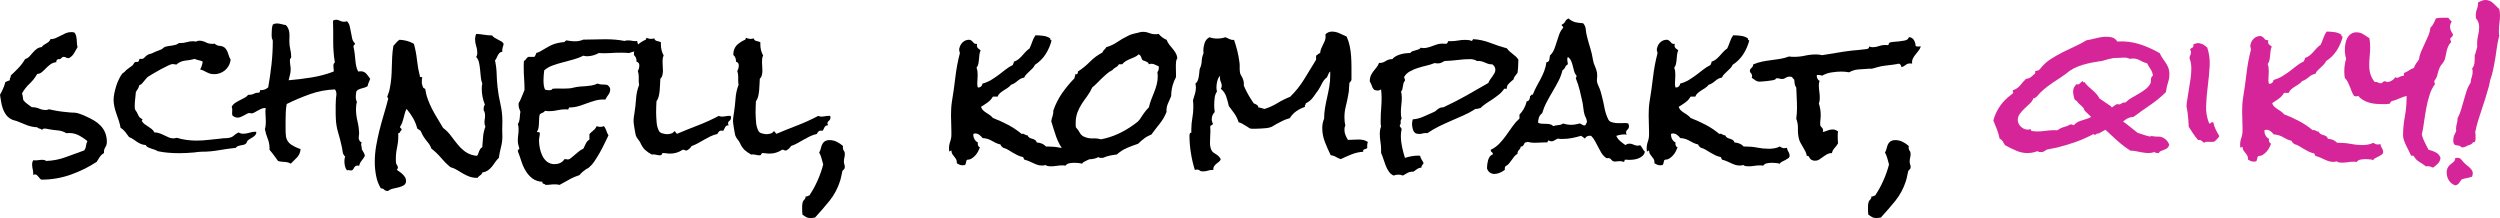
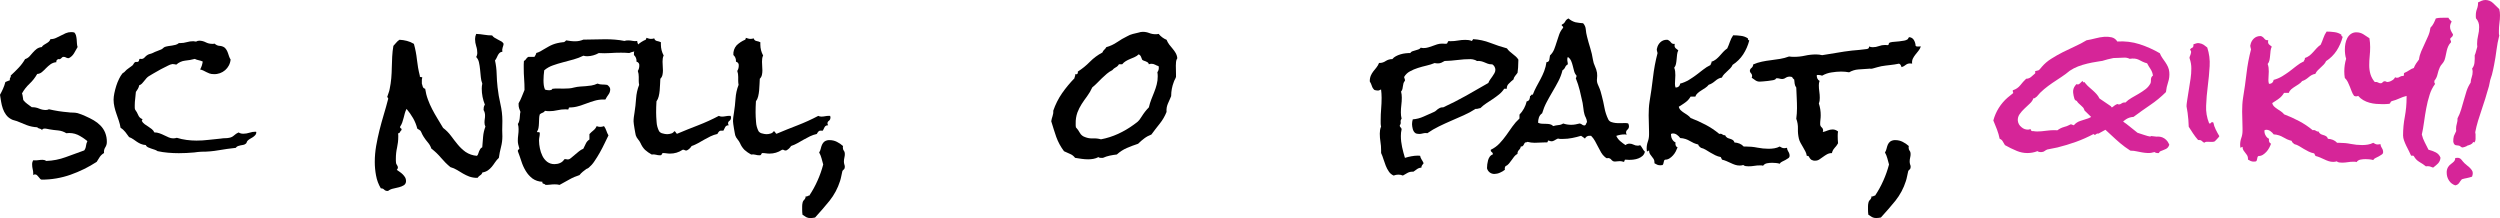
<svg xmlns="http://www.w3.org/2000/svg" version="1.1" id="Ebene_1" x="0px" y="0px" viewBox="0 0 647.28 56.47" style="enable-background:new 0 0 647.28 56.47;" xml:space="preserve">
  <style type="text/css">
	.st0{fill:#D62598;}
</style>
  <g id="Gruppe_80">
    <path id="Pfad_373" d="M27.66,36.75c0.01,0.5-0.13,0.99-0.41,1.41c-0.28,0.43-0.39,0.95-0.31,1.46c-0.44,0.25-0.81,0.59-1.1,1   c-0.29,0.42-0.56,0.85-0.81,1.29c-2.12,1.38-4.39,2.49-6.77,3.33c-2.39,0.84-4.91,1.27-7.44,1.27c-0.17,0-0.33-0.08-0.43-0.22   c-0.13-0.14-0.26-0.3-0.38-0.46c-0.13-0.16-0.26-0.31-0.41-0.45c-0.13-0.14-0.31-0.22-0.5-0.22c-0.19-0.01-0.37,0.04-0.53,0.14   c0-0.06,0.01-0.11,0.02-0.17c0.02-0.05,0.02-0.11,0.02-0.17c0-0.39-0.05-0.79-0.15-1.17c-0.09-0.38-0.14-0.78-0.14-1.17   c-0.02-0.38,0.07-0.76,0.24-1.1h0.57c0.31,0,0.63-0.02,0.93-0.07c0.32-0.05,0.65-0.07,0.98-0.07c0.34,0,0.67,0.1,0.96,0.29   c1.71-0.06,3.4-0.39,5-0.98c1.58-0.59,3.18-1.17,4.81-1.75c0.25-0.34,0.41-0.75,0.45-1.17c0.05-0.42,0.17-0.84,0.36-1.22   c-0.76-0.66-1.61-1.21-2.51-1.65c-0.92-0.41-1.94-0.55-2.94-0.41c-0.64-0.4-1.37-0.65-2.13-0.72c-0.75-0.06-1.51-0.16-2.27-0.29   c-0.19-0.03-0.39-0.07-0.6-0.12c-0.21-0.05-0.43-0.07-0.65-0.07c-0.16,0-0.32,0.04-0.45,0.12c-0.13,0.06-0.19,0.21-0.13,0.34   c0,0.01,0.01,0.01,0.01,0.02c-0.14-0.24-0.37-0.41-0.65-0.46c-0.26-0.04-0.51-0.17-0.69-0.36c-0.92-0.04-1.82-0.23-2.68-0.55   c-0.76-0.3-1.61-0.64-2.53-1.03c-0.24-0.09-0.49-0.16-0.74-0.22c-0.24-0.05-0.48-0.14-0.69-0.26c-0.55-0.27-1.02-0.66-1.39-1.15   c-0.36-0.49-0.64-1.03-0.84-1.6c-0.21-0.6-0.36-1.22-0.46-1.84C0.19,25.68,0.1,25.09,0,24.54c0.29-0.51,0.55-1.04,0.79-1.58   c0.25-0.56,0.45-1.13,0.6-1.72c0.18-0.09,0.38-0.17,0.57-0.24c0.19-0.07,0.4-0.15,0.62-0.24c-0.03-0.08-0.05-0.16-0.05-0.24   c0-0.17,0.06-0.34,0.17-0.48c0.11-0.14,0.13-0.32,0.07-0.48c0.7-0.64,1.38-1.3,2.03-1.99c0.66-0.69,1.23-1.45,1.7-2.27   c0.44-0.13,0.83-0.38,1.15-0.72c0.29-0.32,0.57-0.65,0.86-0.98c0.29-0.33,0.61-0.64,0.96-0.91c0.39-0.29,0.86-0.46,1.34-0.5   c0.13-0.22,0.31-0.41,0.53-0.55c0.22-0.14,0.45-0.28,0.67-0.41c0.22-0.12,0.43-0.27,0.62-0.43c0.2-0.18,0.35-0.41,0.43-0.67   c0.49,0.01,0.97-0.09,1.41-0.29c0.43-0.19,0.85-0.4,1.27-0.62c0.41-0.22,0.84-0.43,1.27-0.62c0.44-0.19,0.93-0.29,1.41-0.29   c0.13,0,0.26,0.01,0.38,0.02c0.13,0.02,0.27,0.04,0.43,0.07c0.22,0.22,0.38,0.49,0.45,0.79c0.08,0.32,0.14,0.65,0.17,0.98   c0.03,0.35,0.06,0.7,0.07,1.05c0.01,0.33,0.07,0.65,0.17,0.96c-0.29,0.54-0.6,1.09-0.93,1.63c-0.32,0.53-0.77,0.96-1.32,1.24h-0.09   c-0.22,0.03-0.44-0.02-0.62-0.14c-0.2-0.13-0.43-0.2-0.67-0.19c-0.14-0.01-0.28,0.05-0.38,0.14l-0.24,0.24   c-0.08,0.08-0.17,0.14-0.26,0.19c-0.14,0.07-0.31,0.07-0.45,0c-0.45,0.16-0.62,0.43-0.53,0.81c-0.55,0.04-1.08,0.23-1.53,0.55   c-0.41,0.3-0.8,0.64-1.15,1c-0.35,0.37-0.7,0.7-1.05,1c-0.35,0.3-0.79,0.48-1.24,0.5c-0.53,0.94-1.2,1.8-1.99,2.54   c-0.77,0.72-1.43,1.56-1.94,2.49c0.1,0.26,0.16,0.54,0.19,0.81c0.03,0.29,0.08,0.59,0.14,0.91c0.29,0.38,0.64,0.72,1.03,1   c0.4,0.29,0.79,0.58,1.17,0.86h0.14c0.61-0.01,1.21,0.12,1.77,0.36c0.54,0.24,1.13,0.36,1.72,0.36c0.28,0.01,0.56-0.06,0.81-0.19   c0.83,0.19,1.65,0.35,2.47,0.48c0.81,0.13,1.63,0.22,2.46,0.29c0.42,0.06,0.84,0.1,1.27,0.09c0.41,0,0.82,0.05,1.22,0.14   c0.36,0.1,0.71,0.22,1.05,0.36c0.35,0.14,0.7,0.3,1.05,0.45c0.71,0.31,1.41,0.66,2.08,1.05c0.64,0.37,1.23,0.83,1.75,1.36   c0.51,0.52,0.92,1.14,1.2,1.82C27.53,35.13,27.68,35.93,27.66,36.75" />
    <path id="Pfad_374" d="M66.37,34.16c0.01,0.29-0.08,0.57-0.26,0.79c-0.18,0.21-0.39,0.4-0.62,0.55c-0.23,0.16-0.47,0.3-0.72,0.43   c-0.24,0.13-0.46,0.29-0.64,0.48c-0.13,0.13-0.22,0.28-0.26,0.45c-0.03,0.15-0.13,0.28-0.26,0.36c-0.18,0.15-0.39,0.25-0.62,0.29   c-0.22,0.03-0.46,0.07-0.69,0.12c-0.24,0.05-0.47,0.11-0.69,0.19c-0.23,0.09-0.43,0.25-0.57,0.46c-1.5,0.16-2.98,0.37-4.43,0.62   c-1.48,0.26-2.98,0.39-4.47,0.38c-0.31,0-0.62,0.03-0.93,0.07c-0.33,0.05-0.65,0.09-0.93,0.12c-0.67,0.07-1.33,0.11-1.99,0.14   c-0.66,0.03-1.32,0.04-1.99,0.05c-0.92,0-1.85-0.04-2.78-0.12c-0.92-0.08-1.83-0.21-2.73-0.41c-0.24-0.17-0.49-0.3-0.77-0.38   c-0.29-0.1-0.58-0.19-0.88-0.29c-0.29-0.09-0.57-0.2-0.84-0.33c-0.25-0.12-0.45-0.32-0.57-0.58c-0.44-0.02-0.87-0.12-1.27-0.29   c-0.35-0.15-0.69-0.33-1.01-0.55c-0.3-0.21-0.62-0.42-0.93-0.65c-0.34-0.23-0.71-0.43-1.1-0.57c-0.32-0.45-0.65-0.89-0.98-1.32   c-0.34-0.43-0.75-0.8-1.22-1.08c-0.1-0.62-0.25-1.23-0.45-1.82c-0.21-0.61-0.42-1.21-0.62-1.8c-0.21-0.59-0.38-1.18-0.52-1.79   c-0.14-0.61-0.22-1.24-0.22-1.87c0.01-0.55,0.08-1.09,0.19-1.63c0.13-0.65,0.3-1.3,0.5-1.94c0.2-0.63,0.45-1.25,0.74-1.84   c0.24-0.49,0.52-0.96,0.86-1.39c0.1-0.1,0.21-0.18,0.34-0.24c0.13-0.07,0.25-0.17,0.33-0.29c0.27-0.3,0.57-0.57,0.91-0.79   c0.35-0.23,0.68-0.48,1.01-0.74c0.13-0.13,0.23-0.27,0.31-0.43c0.09-0.17,0.21-0.32,0.36-0.43c0.12-0.07,0.27-0.08,0.41-0.05   c0.16,0.03,0.32,0,0.45-0.1c0.11-0.07,0.19-0.2,0.19-0.34c0-0.13,0.05-0.25,0.14-0.34c0.03-0.03,0.13-0.04,0.29-0.02   s0.26,0.02,0.29,0.02c0.31-0.04,0.58-0.21,0.77-0.45c0.21-0.24,0.45-0.44,0.72-0.6c0.21-0.12,0.43-0.21,0.67-0.26   c0.25-0.06,0.49-0.15,0.72-0.26c0.33-0.18,0.67-0.33,1.03-0.45c0.35-0.12,0.69-0.25,1.03-0.41c0.2-0.07,0.38-0.18,0.53-0.34   c0.14-0.14,0.3-0.26,0.48-0.34c0.3-0.1,0.62-0.17,0.93-0.22c0.33-0.05,0.65-0.1,0.96-0.14c0.31-0.05,0.61-0.11,0.91-0.19   c0.31-0.08,0.6-0.24,0.84-0.45h0.38c0.57,0,1.13-0.08,1.67-0.24c0.54-0.16,1.11-0.24,1.67-0.24c0.24,0.01,0.48,0.05,0.72,0.1   c0.26-0.16,0.56-0.24,0.86-0.24c0.57,0.01,1.12,0.15,1.63,0.41c0.52,0.27,1.09,0.41,1.67,0.41h0.29c0.13,0,0.26-0.02,0.38-0.05   c0.34,0.34,0.79,0.55,1.27,0.57c0.46,0.02,0.9,0.17,1.27,0.43c0.22,0.19,0.41,0.42,0.55,0.67c0.15,0.26,0.27,0.53,0.36,0.81   l0.29,0.86c0.09,0.27,0.22,0.53,0.38,0.77c-0.21,2.22-2.13,3.88-4.36,3.78c-0.38,0.01-0.76-0.05-1.12-0.17   c-0.28-0.1-0.55-0.22-0.81-0.36c-0.24-0.13-0.49-0.25-0.74-0.38c-0.27-0.13-0.56-0.23-0.86-0.29c0.35-0.64,0.58-1.34,0.67-2.06   c-0.34-0.15-0.69-0.27-1.05-0.34c-0.35-0.06-0.68-0.18-1-0.34c-0.82,0.22-1.66,0.37-2.51,0.45c-0.85,0.09-1.65,0.46-2.28,1.03   c-0.16-0.03-0.33-0.06-0.5-0.1c-0.16-0.03-0.33-0.05-0.5-0.05c-0.4,0.07-0.79,0.21-1.15,0.41c-0.57,0.27-1.19,0.58-1.84,0.93   s-1.28,0.7-1.87,1.06c-0.59,0.35-1,0.59-1.22,0.72c-0.25,0.16-0.48,0.35-0.67,0.57c-0.19,0.22-0.38,0.45-0.57,0.69   s-0.38,0.46-0.57,0.67c-0.2,0.21-0.44,0.37-0.72,0.45c-0.05,0.32-0.17,0.63-0.33,0.91c-0.16,0.26-0.34,0.53-0.53,0.81   c-0.03,0.57-0.09,1.15-0.17,1.72c-0.08,0.57-0.12,1.15-0.12,1.72v0.62c0,0.18,0.03,0.36,0.1,0.53c0.32,0.43,0.59,0.89,0.79,1.39   c0.19,0.49,0.58,0.88,1.07,1.05c0.03,0.13,0.02,0.21-0.02,0.24c-0.07,0.06-0.11,0.15-0.12,0.24c0.18,0.33,0.43,0.62,0.74,0.84   c0.3,0.21,0.61,0.42,0.93,0.62c0.32,0.21,0.62,0.42,0.91,0.65c0.29,0.23,0.52,0.52,0.67,0.86c0.47,0,0.93,0.08,1.36,0.24   c0.43,0.16,0.85,0.33,1.24,0.53s0.78,0.37,1.15,0.53c0.35,0.16,0.74,0.24,1.12,0.24c0.32,0,0.65-0.04,0.96-0.14   c0.82,0.25,1.66,0.44,2.51,0.55c0.85,0.11,1.7,0.17,2.56,0.17c1.06,0,2.11-0.06,3.16-0.19c1.05-0.13,2.11-0.24,3.16-0.33   c0.36-0.06,0.73-0.1,1.1-0.1c0.35,0,0.71-0.03,1.05-0.1c0.48-0.08,0.92-0.29,1.27-0.62c0.35-0.32,0.74-0.58,1.17-0.77   c0.37,0.23,0.81,0.35,1.24,0.33c0.54,0,1.07-0.09,1.58-0.26c0.51-0.17,1.04-0.26,1.58-0.26L66.37,34.16z" />
-     <path id="Pfad_375" d="M95.85,20.43c-0.13,0.32-0.26,0.62-0.38,0.91c-0.13,0.31-0.23,0.63-0.29,0.96   c-0.22,0.16-0.48,0.28-0.74,0.36c-0.27,0.08-0.55,0.16-0.84,0.24c-0.27,0.07-0.53,0.17-0.79,0.29c-0.23,0.1-0.42,0.28-0.55,0.5   c-0.09,0.44-0.14,0.89-0.14,1.34c-0.01,0.48,0.08,0.95,0.29,1.39c-0.1,0.3-0.16,0.6-0.19,0.91c-0.03,0.32-0.05,0.62-0.05,0.91   c0,1.06,0.13,2.11,0.38,3.13c0.25,1.03,0.4,2.08,0.43,3.13c0,0.18-0.02,0.35-0.05,0.53c-0.03,0.17-0.05,0.35-0.05,0.53   c-0.06,0.57,0.25,1.11,0.77,1.34c-0.09,0.13-0.14,0.28-0.14,0.43c0,0.23,0.03,0.45,0.1,0.67c0.06,0.2,0.08,0.41,0.05,0.62   c0.14,0.29,0.3,0.57,0.48,0.84c0.17,0.27,0.29,0.57,0.33,0.88c-0.22,0.44-0.49,0.85-0.81,1.22c-0.33,0.39-0.56,0.86-0.67,1.36   c-0.14-0.03-0.29-0.05-0.43-0.05c-0.19-0.01-0.37,0.04-0.53,0.14c-0.13,0.1-0.23,0.22-0.31,0.36c-0.08,0.14-0.17,0.29-0.26,0.43   c-0.09,0.14-0.23,0.25-0.38,0.31h-0.14c-0.13,0.03-0.28,0.02-0.41-0.02c-0.1-0.04-0.2-0.07-0.31-0.07   c-0.13,0.02-0.26,0.05-0.38,0.1c-0.26-0.33-0.44-0.71-0.53-1.12c-0.09-0.42-0.14-0.84-0.14-1.27c-0.01-0.41,0.06-0.81,0.19-1.2   c-0.37-0.33-0.61-0.79-0.65-1.29c-0.06-0.48-0.15-0.96-0.26-1.44c-0.26-1.18-0.55-2.33-0.89-3.44c-0.34-1.12-0.54-2.28-0.6-3.45   c-0.03-0.45-0.05-0.88-0.05-1.29v-2.49c0-0.41,0.01-0.81,0.05-1.2c0-0.28,0.02-0.56,0.07-0.84c0.05-0.28,0.07-0.56,0.07-0.84   c-0.01-0.4-0.14-0.78-0.38-1.1c-2.19,0.08-4.36,0.49-6.44,1.22c-2.07,0.74-4.09,1.59-6.05,2.56c-0.13,0.71-0.21,1.43-0.24,2.15   c-0.03,0.7-0.05,1.42-0.05,2.15v2.11c-0.01,0.67,0.03,1.34,0.1,2.01c0.13,0.88,0.65,1.66,1.41,2.13c0.74,0.47,1.53,0.85,2.37,1.12   c-0.02,0.42-0.12,0.83-0.29,1.22c-0.16,0.33-0.36,0.64-0.6,0.91c-0.25,0.28-0.51,0.54-0.79,0.79c-0.3,0.27-0.59,0.56-0.86,0.86   c-0.24-0.15-0.49-0.26-0.77-0.33c-0.27-0.07-0.54-0.11-0.81-0.12c-0.29-0.02-0.57-0.04-0.86-0.07c-0.29-0.03-0.58-0.1-0.86-0.19   l-1.05-1.44c-0.35-0.48-0.73-0.96-1.15-1.44v-0.43c0-0.85-0.16-1.7-0.48-2.49c-0.32-0.79-0.56-1.61-0.72-2.44   c0.09-0.28,0.16-0.57,0.19-0.86c0.03-0.3,0.05-0.61,0.05-0.91c0-0.64-0.02-1.26-0.07-1.87c-0.05-0.61-0.04-1.21,0.02-1.82h-0.24   c-0.31,0.01-0.62,0.08-0.91,0.21c-0.32,0.14-0.63,0.3-0.93,0.48c-0.3,0.18-0.59,0.34-0.86,0.48c-0.21,0.13-0.45,0.2-0.69,0.22   c-0.1,0-0.19-0.02-0.29-0.05c-0.11-0.03-0.22-0.05-0.33-0.05c-0.2,0.01-0.4,0.08-0.57,0.19c-0.22,0.13-0.47,0.26-0.74,0.41   s-0.55,0.28-0.84,0.41c-0.27,0.12-0.56,0.19-0.86,0.19c-0.5-0.02-0.98-0.23-1.34-0.57c-0.06-0.23-0.09-0.48-0.07-0.72   c0.02-0.22,0.03-0.46,0.03-0.72c0-0.28-0.05-0.55-0.14-0.81c0.21-0.4,0.51-0.73,0.88-0.98C61.21,26.43,61.6,26.21,62,26   c0.4-0.21,0.81-0.41,1.22-0.62c0.41-0.2,0.77-0.49,1.05-0.84h0.29c0.42,0.01,0.84-0.09,1.22-0.29c0.39-0.2,0.83-0.28,1.27-0.24   c0.16-0.06,0.27-0.3,0.33-0.72l0.19,0.05c0.69,0,1.36-0.25,1.87-0.72c0.35-1.98,0.64-3.97,0.86-5.98c0.22-2,0.33-4.02,0.33-6.03   c-0.01-0.21-0.07-0.41-0.19-0.57c-0.06-0.23-0.1-0.48-0.1-0.72V8.61c0-0.35,0.02-0.72,0.05-1.1c0.03-0.39,0.11-0.78,0.24-1.15   c0.3-0.19,0.65-0.29,1-0.29c0.41,0,0.82,0.06,1.22,0.17c0.39,0.11,0.78,0.2,1.17,0.26c0.28,0.27,0.5,0.6,0.64,0.96   c0.14,0.34,0.23,0.71,0.26,1.08c0.03,0.37,0.04,0.73,0.02,1.1c-0.02,0.37-0.02,0.73-0.02,1.08c0,0.69,0.08,1.38,0.24,2.06   c0.16,0.64,0.24,1.3,0.24,1.96c0.01,0.14-0.05,0.28-0.17,0.36c-0.11,0.08-0.17,0.3-0.17,0.65c0,0.37,0.04,0.74,0.1,1.1   c0.07,0.38,0.1,0.76,0.1,1.15c0,0.47-0.07,0.93-0.19,1.39c-0.13,0.48-0.24,0.94-0.33,1.39c1.92-0.16,3.88-0.4,5.89-0.72   c1.96-0.31,3.89-0.82,5.74-1.53c0.04-0.09,0.05-0.19,0.05-0.29c0-0.19-0.02-0.38-0.05-0.57c-0.03-0.21-0.05-0.41-0.05-0.62   c-0.02-0.35,0.12-0.68,0.38-0.91c-0.16-0.89-0.27-1.78-0.33-2.68c-0.07-0.89-0.1-1.79-0.1-2.68V8.03c0-0.89-0.02-1.78-0.05-2.68   c0.24-0.16,0.52-0.24,0.81-0.24c0.34,0,0.68,0.09,0.98,0.26c0.33,0.18,0.7,0.27,1.08,0.26c0.25,0.01,0.49-0.04,0.72-0.14   c0.36,0.33,0.61,0.77,0.72,1.24c0.13,0.51,0.24,1.04,0.33,1.58s0.2,1.08,0.31,1.6c0.09,0.49,0.33,0.93,0.69,1.27l0.05,0.14   c0,0.13-0.07,0.24-0.19,0.29c-0.14,0.08-0.21,0.23-0.19,0.38v0.2c0.13,0.52,0.22,1.05,0.29,1.58c0.07,0.54,0.12,1.09,0.17,1.65   c0.04,0.56,0.12,1.1,0.22,1.63c0.09,0.51,0.27,1.01,0.53,1.46c0.21-0.04,0.41-0.05,0.62-0.05c0.58-0.03,1.13,0.21,1.51,0.65   C95.23,19.53,95.55,19.97,95.85,20.43" />
    <path id="Pfad_376" d="M130.4,11.34c-0.05,0.34-0.14,0.66-0.26,0.98c-0.12,0.35-0.14,0.72-0.07,1.08   c-0.28,0.01-0.54,0.12-0.74,0.31c-0.17,0.18-0.32,0.38-0.43,0.6c-0.11,0.22-0.22,0.45-0.33,0.69c-0.11,0.23-0.24,0.45-0.41,0.65   c0.26,1.15,0.4,2.32,0.43,3.49c0.03,1.18,0.11,2.34,0.24,3.49c0.16,1.46,0.41,2.9,0.74,4.33c0.33,1.42,0.5,2.87,0.5,4.33   c0,0.45-0.01,0.86-0.02,1.24s-0.02,0.78-0.02,1.2c0,0.26,0.01,0.52,0.02,0.79s0.02,0.53,0.02,0.79c0,0.94-0.12,1.87-0.36,2.78   c-0.24,0.91-0.42,1.84-0.55,2.78c-0.37,0.34-0.7,0.73-0.98,1.15c-0.26,0.4-0.54,0.78-0.84,1.15c-0.29,0.35-0.63,0.67-1,0.93   c-0.43,0.29-0.92,0.48-1.44,0.55c-0.08,0.3-0.28,0.56-0.55,0.72c-0.28,0.17-0.52,0.4-0.69,0.67h-0.1c-0.7,0.02-1.4-0.1-2.06-0.33   c-0.55-0.21-1.09-0.47-1.6-0.76c-0.49-0.29-1-0.59-1.51-0.91c-0.55-0.34-1.15-0.6-1.77-0.77c-0.89-0.73-1.7-1.54-2.44-2.42   c-0.74-0.88-1.57-1.68-2.49-2.37c-0.19-0.58-0.49-1.11-0.89-1.58c-0.39-0.45-0.75-0.93-1.08-1.44c-0.14-0.19-0.26-0.4-0.36-0.62   c-0.08-0.19-0.18-0.41-0.31-0.67c-0.07-0.23-0.24-0.42-0.45-0.53c-0.2-0.09-0.38-0.2-0.55-0.33c-0.24-0.95-0.61-1.87-1.1-2.73   c-0.49-0.84-1.05-1.64-1.68-2.39c-0.19,0.36-0.35,0.73-0.45,1.12c-0.11,0.4-0.22,0.8-0.31,1.2c-0.1,0.41-0.22,0.81-0.36,1.2   c-0.13,0.38-0.32,0.74-0.55,1.08v0.14c-0.02,0.13,0.06,0.26,0.19,0.29c0.13,0.03,0.21,0.16,0.19,0.29c0,0.03-0.01,0.07-0.02,0.1   c-0.02,0.03-0.03,0.07-0.03,0.1c-0.16,0.13-0.28,0.29-0.36,0.48c-0.09,0.2-0.28,0.33-0.5,0.33c0.03,0.16,0.05,0.32,0.05,0.48v0.43   c0,0.93-0.11,1.86-0.31,2.78c-0.21,0.92-0.31,1.86-0.31,2.8v0.62c0,0.21,0.01,0.42,0.05,0.62c0.07,0.2,0.17,0.4,0.29,0.57   c0.11,0.15,0.18,0.34,0.19,0.53c-0.01,0.24-0.11,0.46-0.29,0.62c0.22,0.16,0.48,0.33,0.76,0.53c0.28,0.19,0.55,0.41,0.79,0.65   c0.23,0.23,0.43,0.49,0.6,0.76c0.16,0.27,0.24,0.57,0.24,0.88c0.04,0.45-0.16,0.89-0.53,1.15c-0.39,0.24-0.82,0.42-1.27,0.53   c-0.5,0.13-1,0.25-1.53,0.36c-0.48,0.09-0.93,0.3-1.32,0.6h-0.14c-0.32,0.02-0.64-0.1-0.86-0.33c-0.22-0.24-0.54-0.36-0.86-0.33   c-0.62-1.02-1.04-2.15-1.25-3.33c-0.22-1.16-0.33-2.34-0.33-3.52c0-1.38,0.12-2.75,0.35-4.11c0.24-1.37,0.53-2.73,0.86-4.07   c0.34-1.34,0.7-2.67,1.1-4c0.4-1.32,0.77-2.65,1.12-3.99l0.05-0.14c0.01-0.12-0.03-0.25-0.12-0.33c-0.08-0.07-0.13-0.18-0.12-0.29   c0-0.07,0.02-0.1,0.05-0.1c0.1-0.32,0.2-0.62,0.31-0.91c0.12-0.31,0.2-0.63,0.26-0.96c0.19-0.91,0.33-1.83,0.41-2.75   c0.08-0.94,0.13-1.87,0.14-2.8c0.02-0.93,0.05-1.86,0.1-2.8c0.05-0.94,0.15-1.87,0.31-2.8c0.26-0.26,0.5-0.53,0.72-0.81   c0.24-0.3,0.53-0.56,0.86-0.77c0.65,0.03,1.29,0.13,1.91,0.29c0.64,0.16,1.25,0.42,1.82,0.77c0.38,1.35,0.64,2.72,0.79,4.11   c0.15,1.39,0.39,2.76,0.74,4.12v0.14c0,0.16,0.09,0.23,0.26,0.22c0.16-0.02,0.31,0.04,0.41,0.17c-0.06,0.1-0.11,0.22-0.12,0.33   c-0.02,0.13-0.02,0.25-0.02,0.38v0.81c0.06,0.26,0.14,0.53,0.24,0.81c0.09,0.28,0.33,0.49,0.62,0.53c0.14,0.96,0.38,1.91,0.72,2.82   c0.31,0.85,0.68,1.68,1.1,2.49c0.42,0.8,0.86,1.59,1.34,2.37c0.48,0.78,0.97,1.6,1.48,2.46c0.78,0.59,1.48,1.29,2.06,2.08   c0.57,0.78,1.16,1.53,1.75,2.25c0.59,0.71,1.26,1.35,2.01,1.89c0.88,0.59,1.89,0.93,2.94,1.01c0.17-0.13,0.28-0.32,0.33-0.53   l0.24-0.67c0.09-0.21,0.19-0.41,0.31-0.6c0.12-0.18,0.3-0.32,0.5-0.41c0.07-0.89,0.14-1.8,0.22-2.73c0.07-0.9,0.28-1.79,0.6-2.63   c-0.17-0.32-0.25-0.69-0.24-1.05c0-0.3,0.02-0.61,0.07-0.91c0.05-0.28,0.07-0.57,0.07-0.86c0.02-0.52-0.11-1.04-0.38-1.48   c0-0.23,0.02-0.46,0.05-0.69c0.04-0.25,0.14-0.49,0.29-0.69c-0.26-0.65-0.46-1.32-0.6-2.01c-0.14-0.71-0.21-1.43-0.21-2.15   c0-0.43,0.05-0.87,0.14-1.29c-0.21-0.54-0.33-1.1-0.38-1.67l-0.19-1.96c-0.06-0.63-0.15-1.25-0.29-1.87c-0.1-0.52-0.35-1-0.72-1.39   c0.19-0.3,0.29-0.65,0.29-1c0-0.62-0.09-1.23-0.29-1.82c-0.19-0.59-0.29-1.2-0.29-1.82c0-0.46,0.1-0.92,0.29-1.34   c0.7,0.03,1.39,0.1,2.08,0.22c0.67,0.11,1.35,0.17,2.04,0.17c0.18,0.25,0.41,0.46,0.67,0.62c0.26,0.16,0.53,0.31,0.82,0.45   s0.56,0.3,0.84,0.45C130.02,10.82,130.24,11.05,130.4,11.34" />
    <path id="Pfad_377" d="M165.47,12.34v0.19c-0.22,0.05-0.36,0.26-0.34,0.48c-0.35,0.16-0.72,0.28-1.1,0.36   c-0.38,0.08-0.75,0.2-1.1,0.36c-0.35-0.03-0.71-0.06-1.08-0.07s-0.72-0.02-1.08-0.02c-0.96,0-1.91,0.03-2.87,0.1   c-0.96,0.06-1.92,0.06-2.87,0c-0.46,0.26-0.95,0.46-1.46,0.6c-0.49,0.14-1,0.21-1.51,0.22c-0.34,0.01-0.68-0.04-1.01-0.14   c-0.81,0.4-1.65,0.72-2.51,0.96c-0.91,0.26-1.83,0.5-2.75,0.74s-1.81,0.51-2.65,0.81c-0.81,0.28-1.57,0.71-2.23,1.27   c-0.07,0.45-0.11,0.89-0.14,1.32c-0.03,0.43-0.05,0.85-0.05,1.27c0,0.42,0.02,0.83,0.07,1.24c0.05,0.4,0.16,0.78,0.31,1.15   c0.18,0.07,0.36,0.12,0.55,0.14c0.18,0.03,0.37,0.05,0.55,0.05c0.16,0,0.32-0.03,0.48-0.07c0.16-0.04,0.28-0.16,0.34-0.31   c0.48-0.06,0.96-0.09,1.43-0.07c0.48,0.02,0.96,0.02,1.44,0.02c0.48,0,0.95-0.01,1.41-0.05c0.46-0.03,0.92-0.11,1.36-0.24   c0.49-0.12,1-0.2,1.51-0.24c0.49-0.03,0.98-0.06,1.46-0.1s0.97-0.09,1.48-0.17c0.55-0.09,1.08-0.26,1.58-0.5   c0.4,0.16,0.83,0.24,1.27,0.24c0.42,0,0.85,0.03,1.27,0.1c0.21,0.15,0.39,0.32,0.55,0.53c0.14,0.19,0.22,0.43,0.21,0.67   c-0.01,0.49-0.18,0.96-0.48,1.34c-0.29,0.39-0.54,0.81-0.77,1.24h-0.53c-0.75,0-1.5,0.1-2.23,0.31c-0.72,0.21-1.44,0.45-2.15,0.72   s-1.44,0.51-2.15,0.72c-0.72,0.21-1.47,0.31-2.23,0.31c-0.13,0-0.2,0.07-0.21,0.22c0,0.11-0.05,0.22-0.12,0.31   c-0.24-0.04-0.48-0.05-0.72-0.05c-0.71,0-1.41,0.08-2.1,0.24c-0.67,0.16-1.37,0.24-2.06,0.24c-0.19,0-0.38-0.01-0.57-0.02   s-0.38-0.04-0.57-0.07c-0.14,0.24-0.36,0.42-0.62,0.5c-0.26,0.08-0.51,0.22-0.72,0.41c-0.11,0.34-0.16,0.7-0.17,1.05   c-0.02,0.42-0.03,0.84-0.05,1.27c-0.01,0.41-0.05,0.82-0.12,1.22c-0.04,0.33-0.18,0.65-0.38,0.91c0.03,0.16,0.16,0.22,0.38,0.17   s0.34,0.06,0.34,0.31c0,0.31-0.04,0.61-0.1,0.91c-0.06,0.31-0.1,0.64-0.1,0.96c0.01,0.67,0.08,1.33,0.22,1.99   c0.13,0.69,0.36,1.36,0.67,1.99c0.29,0.59,0.7,1.1,1.22,1.51c0.55,0.41,1.23,0.62,1.91,0.6c0.49,0,0.98-0.09,1.43-0.29   c0.46-0.2,0.84-0.53,1.1-0.96l0.24-0.05c0.12,0,0.24,0.02,0.36,0.05c0.12,0.03,0.24,0.05,0.36,0.05c0.28-0.04,0.54-0.16,0.74-0.36   c0.3-0.24,0.64-0.52,1-0.84s0.74-0.63,1.12-0.93c0.33-0.27,0.7-0.49,1.1-0.65c0.22-0.45,0.44-0.89,0.65-1.34   c0.2-0.44,0.52-0.8,0.93-1.05v-1.4c0.32-0.35,0.66-0.67,1.03-0.96c0.37-0.29,0.66-0.67,0.84-1.1c0.15,0.06,0.3,0.11,0.46,0.14   c0.15,0.03,0.3,0.05,0.45,0.05c0.17,0,0.34-0.02,0.5-0.05c0.17-0.03,0.34-0.08,0.5-0.14c0.26,0.36,0.46,0.75,0.6,1.17   c0.14,0.42,0.32,0.83,0.55,1.22c-0.29,0.57-0.62,1.26-1,2.06s-0.79,1.59-1.24,2.39c-0.45,0.8-0.92,1.56-1.41,2.27   c-0.4,0.62-0.9,1.17-1.46,1.65c-0.19,0.15-0.4,0.26-0.62,0.33c-0.35,0.26-0.67,0.5-0.96,0.74c-0.3,0.25-0.57,0.53-0.81,0.84   c-0.92,0.29-1.81,0.67-2.65,1.15c-0.85,0.48-1.68,0.94-2.51,1.39c-0.41-0.1-0.82-0.15-1.24-0.14c-0.38,0-0.77,0.02-1.15,0.07   c-0.41,0.05-0.83,0.07-1.24,0.07c-0.14-0.17-0.34-0.28-0.55-0.31c-0.24-0.05-0.33-0.22-0.26-0.5c-0.95-0.02-1.87-0.33-2.63-0.88   c-0.68-0.54-1.26-1.19-1.7-1.94c-0.47-0.78-0.85-1.62-1.12-2.49c-0.29-0.89-0.59-1.75-0.91-2.58V39c-0.02-0.13,0.06-0.25,0.19-0.29   c0.13-0.03,0.19-0.13,0.19-0.29c0-0.05-0.01-0.1-0.05-0.14c-0.1-0.35-0.17-0.65-0.24-0.91c-0.07-0.3-0.1-0.6-0.1-0.91   c0-0.5,0.03-1.01,0.1-1.51c0.07-0.5,0.1-1,0.1-1.51c0.01-0.45-0.06-0.91-0.19-1.34c0.15-0.19,0.25-0.41,0.31-0.65   c0.08-0.27,0.14-0.55,0.17-0.84c0.03-0.29,0.06-0.57,0.07-0.86c0.01-0.26,0.05-0.52,0.12-0.77c-0.13-0.35-0.24-0.66-0.34-0.93   c-0.1-0.32-0.15-0.65-0.14-0.98v-0.33c0.32-0.54,0.59-1.1,0.81-1.67c0.22-0.57,0.46-1.16,0.72-1.77v-0.14   c0-0.92-0.03-1.85-0.1-2.77s-0.1-1.85-0.1-2.77V16.7c0-0.3,0.01-0.61,0.05-0.91c0.24-0.11,0.44-0.3,0.57-0.53   c0.13-0.23,0.33-0.41,0.57-0.53h1.58l0.29-0.48c0.1-0.16,0.16-0.34,0.19-0.53c0.36-0.1,0.7-0.24,1.03-0.41   c0.32-0.17,0.63-0.35,0.93-0.55l1.22-0.7c0.35-0.2,0.72-0.38,1.1-0.53c0.38-0.15,0.77-0.27,1.17-0.36   c0.47-0.11,0.95-0.19,1.43-0.24c0.18,0.02,0.36-0.03,0.5-0.14c0.11-0.12,0.23-0.24,0.36-0.34c0.38,0.07,0.76,0.12,1.15,0.17   c0.38,0.05,0.76,0.07,1.15,0.07c0.74,0.01,1.47-0.14,2.15-0.43c0.96,0,1.91-0.02,2.85-0.05c0.94-0.03,1.89-0.05,2.85-0.05   c0.83,0,1.66,0.03,2.49,0.1c0.82,0.06,1.63,0.18,2.44,0.34c0.31-0.1,0.63-0.15,0.96-0.14c0.39,0,0.79,0.04,1.17,0.12   c0.39,0.08,0.78,0.09,1.17,0.02c0.02,0.31,0.11,0.61,0.26,0.89c0.15,0.25,0.22,0.54,0.22,0.84" />
    <path id="Pfad_378" d="M189.26,30.48c0.02,0.31-0.13,0.61-0.38,0.79c-0.24,0.15-0.39,0.41-0.38,0.69c0.02,0.17,0.08,0.34,0.19,0.48   c-0.36-0.04-0.71,0.12-0.91,0.43c-0.16,0.29-0.32,0.61-0.48,0.96h-0.62c-0.13-0.01-0.27,0.03-0.38,0.1   c-0.1,0.07-0.19,0.16-0.26,0.26c-0.08,0.11-0.18,0.28-0.31,0.5c-0.6,0.13-1.19,0.33-1.75,0.6c-0.56,0.27-1.1,0.56-1.63,0.86   c-0.53,0.3-1.06,0.61-1.6,0.91c-0.53,0.3-1.09,0.55-1.67,0.74c-0.3,0.49-0.73,0.89-1.24,1.15h-0.14c-0.14,0.04-0.29,0.01-0.41-0.07   c-0.12-0.08-0.26-0.12-0.41-0.12c-0.07-0.01-0.14,0.01-0.19,0.05c-0.95,0.64-2.07,0.97-3.21,0.96c-0.3,0-0.61-0.02-0.91-0.07   c-0.3-0.05-0.6-0.07-0.91-0.07c-0.08-0.01-0.15,0.03-0.19,0.1l-0.1,0.19c-0.03,0.07-0.07,0.13-0.12,0.19   c-0.05,0.07-0.17,0.1-0.36,0.1c-0.36,0-0.71-0.05-1.05-0.15c-0.36-0.1-0.73-0.11-1.1-0.05c-0.62-0.34-1.2-0.74-1.73-1.21   c-0.49-0.49-0.88-1.08-1.15-1.72c-0.17-0.36-0.39-0.7-0.65-1c-0.27-0.31-0.47-0.67-0.6-1.05c-0.03-0.13-0.08-0.36-0.14-0.69   s-0.13-0.69-0.19-1.08s-0.12-0.75-0.17-1.1c-0.04-0.24-0.06-0.48-0.07-0.72c0-0.38,0.02-0.75,0.07-1.12   c0.05-0.37,0.1-0.74,0.17-1.12c0.19-1.21,0.33-2.43,0.41-3.66c0.08-1.22,0.34-2.43,0.79-3.57c-0.06-0.33-0.1-0.66-0.1-1V19.9   c0.01-0.52-0.07-1.04-0.24-1.53c0.26-0.42,0.39-0.9,0.38-1.39c0.07-0.47-0.25-0.92-0.72-1.01v-0.15c0.03-0.6-0.22-1.18-0.67-1.58   c-0.07-0.92,0.23-1.82,0.84-2.51c0.65-0.62,1.4-1.11,2.23-1.46c0.11-0.13,0.16-0.31,0.14-0.48c0.22,0.06,0.43,0.13,0.62,0.19   c0.18,0.06,0.38,0.09,0.57,0.09c0.29,0,0.59-0.04,0.86-0.14c0.08,0.36,0.37,0.64,0.74,0.69c0.34,0.06,0.67,0.17,0.98,0.31v0.62   c0,0.99,0.25,1.96,0.72,2.82c-0.13,0.25-0.21,0.53-0.24,0.81c-0.03,0.27-0.05,0.54-0.05,0.81c0,0.38,0.02,0.76,0.05,1.15   s0.05,0.75,0.05,1.1c0,0.39-0.04,0.77-0.12,1.15c-0.08,0.38-0.27,0.73-0.55,1c-0.03,0.42-0.06,0.89-0.07,1.41   c-0.02,0.53-0.05,1.06-0.1,1.6c-0.05,0.53-0.13,1.06-0.26,1.58c-0.1,0.45-0.3,0.88-0.57,1.25c-0.03,0.48-0.06,0.97-0.07,1.46   s-0.02,0.97-0.02,1.41c0,0.7,0.04,1.53,0.12,2.49c0.04,0.83,0.27,1.65,0.65,2.39c0.23,0.3,0.56,0.51,0.93,0.57   c0.37,0.11,0.74,0.18,1.12,0.19c0.37,0,0.73-0.06,1.08-0.17c0.33-0.09,0.62-0.3,0.79-0.6c0.17,0.02,0.32,0.13,0.38,0.29   c0.07,0.16,0.18,0.3,0.34,0.38c1.82-0.77,3.64-1.5,5.46-2.2c1.83-0.71,3.62-1.52,5.36-2.44c0.25,0.13,0.53,0.19,0.81,0.19   c0.32,0,0.64-0.04,0.96-0.1c0.31-0.06,0.64-0.1,0.96-0.1h0.34c0.05,0.14,0.09,0.28,0.1,0.43" />
    <path id="Pfad_379" d="M215,30.48c0.02,0.31-0.13,0.61-0.38,0.79c-0.24,0.15-0.39,0.41-0.38,0.69c0.02,0.17,0.08,0.34,0.19,0.48   c-0.36-0.04-0.71,0.12-0.91,0.43c-0.16,0.29-0.32,0.61-0.48,0.96h-0.62c-0.13-0.01-0.27,0.03-0.38,0.1   c-0.1,0.07-0.19,0.16-0.26,0.26c-0.08,0.11-0.18,0.28-0.31,0.5c-0.6,0.13-1.19,0.33-1.75,0.6c-0.56,0.27-1.1,0.56-1.63,0.86   c-0.53,0.3-1.06,0.61-1.6,0.91c-0.53,0.3-1.09,0.55-1.67,0.74c-0.3,0.49-0.73,0.89-1.24,1.15h-0.14c-0.14,0.04-0.29,0.01-0.41-0.07   c-0.12-0.08-0.26-0.12-0.41-0.12c-0.07-0.01-0.14,0.01-0.19,0.05c-0.95,0.64-2.07,0.97-3.21,0.96c-0.3,0-0.61-0.02-0.91-0.07   c-0.3-0.05-0.6-0.07-0.91-0.07c-0.08-0.01-0.15,0.03-0.19,0.1l-0.1,0.19c-0.03,0.07-0.07,0.13-0.12,0.19   c-0.05,0.07-0.17,0.1-0.36,0.1c-0.36,0-0.71-0.05-1.05-0.15c-0.36-0.1-0.73-0.11-1.1-0.05c-0.62-0.33-1.2-0.74-1.72-1.2   c-0.49-0.5-0.88-1.08-1.15-1.73c-0.17-0.36-0.39-0.7-0.65-1c-0.27-0.31-0.47-0.67-0.6-1.05c-0.03-0.13-0.08-0.36-0.14-0.69   s-0.13-0.69-0.19-1.08s-0.12-0.75-0.17-1.1c-0.04-0.24-0.06-0.48-0.07-0.72c0-0.38,0.02-0.75,0.07-1.12   c0.05-0.37,0.1-0.74,0.17-1.12c0.19-1.21,0.33-2.43,0.41-3.66c0.08-1.22,0.34-2.43,0.79-3.57c-0.06-0.33-0.1-0.66-0.1-1V19.9   c0.01-0.52-0.07-1.04-0.24-1.53c0.26-0.42,0.39-0.9,0.38-1.39c0.07-0.47-0.25-0.92-0.72-1.01v-0.15c0.03-0.6-0.22-1.18-0.67-1.58   c-0.07-0.92,0.23-1.82,0.84-2.51c0.65-0.62,1.4-1.11,2.23-1.46c0.11-0.13,0.16-0.31,0.14-0.48c0.22,0.06,0.43,0.13,0.62,0.19   c0.18,0.06,0.38,0.09,0.57,0.09c0.29,0,0.59-0.04,0.86-0.14c0.08,0.36,0.37,0.64,0.74,0.69c0.34,0.06,0.67,0.17,0.98,0.31v0.62   c0,0.99,0.25,1.96,0.72,2.82c-0.13,0.25-0.21,0.53-0.24,0.81c-0.03,0.27-0.05,0.54-0.05,0.81c0,0.38,0.02,0.76,0.05,1.15   s0.05,0.75,0.05,1.1c0,0.39-0.04,0.77-0.12,1.15c-0.08,0.38-0.27,0.73-0.55,1c-0.03,0.42-0.06,0.89-0.07,1.41s-0.05,1.06-0.1,1.6   c-0.05,0.53-0.13,1.06-0.26,1.58c-0.1,0.45-0.3,0.88-0.57,1.25c-0.03,0.48-0.06,0.97-0.07,1.46s-0.02,0.97-0.02,1.41   c0,0.7,0.04,1.53,0.12,2.49c0.04,0.83,0.27,1.65,0.65,2.39c0.23,0.3,0.56,0.51,0.93,0.57c0.37,0.11,0.74,0.18,1.12,0.19   c0.37,0,0.73-0.06,1.08-0.17c0.33-0.09,0.62-0.3,0.79-0.6c0.17,0.02,0.32,0.13,0.38,0.29c0.07,0.16,0.18,0.3,0.34,0.38   c1.82-0.77,3.64-1.5,5.46-2.2c1.83-0.71,3.62-1.52,5.36-2.44c0.25,0.13,0.53,0.19,0.81,0.19c0.32,0,0.64-0.04,0.96-0.1   c0.31-0.06,0.64-0.1,0.96-0.1h0.34c0.05,0.14,0.09,0.28,0.1,0.43" />
    <path id="Pfad_380" d="M218.73,43.11c0,0.41-0.1,0.68-0.29,0.79c-0.21,0.14-0.35,0.35-0.38,0.6c-0.1,0.38-0.18,0.78-0.26,1.2   c-0.08,0.41-0.18,0.81-0.31,1.2c-0.58,1.84-1.5,3.56-2.7,5.07c-1.16,1.43-2.42,2.89-3.76,4.35c-0.41,0.09-0.83,0.14-1.24,0.14   c-0.37,0.01-0.73-0.07-1.05-0.24c-0.33-0.19-0.65-0.4-0.96-0.62c-0.03-0.22-0.05-0.44-0.07-0.65c-0.02-0.21-0.02-0.42-0.02-0.65   V53.4c0-0.29,0.03-0.58,0.1-0.86c0.04-0.31,0.2-0.6,0.43-0.81c0.24-0.24,0.38-0.57,0.38-0.91c0.06,0.03,0.13,0.05,0.19,0.05   c0.14,0.01,0.28-0.05,0.38-0.14c0.09-0.09,0.23-0.11,0.34-0.05c0.83-1.24,1.55-2.54,2.15-3.9c0.61-1.35,1.1-2.75,1.48-4.19   c-0.16-0.54-0.3-1.07-0.43-1.58c-0.14-0.54-0.35-1.05-0.62-1.53c0.2-0.3,0.33-0.63,0.41-0.98c0.08-0.36,0.19-0.71,0.34-1.05   c0.14-0.33,0.37-0.62,0.67-0.84c0.41-0.25,0.88-0.37,1.36-0.33c0.63,0.01,1.26,0.16,1.82,0.45c0.57,0.28,1.11,0.65,1.58,1.08   c-0.04,0.11-0.05,0.22-0.05,0.33c-0.01,0.32,0.08,0.63,0.26,0.88c0.18,0.24,0.27,0.54,0.26,0.84c0,0.32-0.04,0.64-0.12,0.96   c-0.08,0.33-0.12,0.67-0.12,1.01c0,0.26,0.04,0.52,0.12,0.77C218.68,42.76,218.72,42.93,218.73,43.11" />
-     <path id="Pfad_381" d="M282.71,40.33c0,0.25-0.12,0.49-0.33,0.62c-0.25,0.17-0.5,0.33-0.77,0.48l-0.86,0.43   c-0.25,0.1-0.46,0.28-0.57,0.53c-0.34-0.09-0.68-0.16-1.03-0.19c-0.33-0.03-0.66-0.05-0.98-0.05c-0.43,0-0.87,0.04-1.29,0.12   c-0.42,0.07-0.8,0.3-1.05,0.65c-0.14-0.06-0.28-0.09-0.43-0.1h-0.38c-0.49,0-0.98,0.04-1.46,0.12c-0.48,0.08-0.97,0.12-1.46,0.12   c-0.25,0-0.5-0.02-0.74-0.05c-0.24-0.03-0.46-0.13-0.65-0.29c-0.29,0.1-0.6,0.14-0.91,0.14c-0.41,0-0.81-0.06-1.2-0.19   c-0.38-0.13-0.76-0.28-1.12-0.46c-0.37-0.17-0.74-0.34-1.12-0.5c-0.37-0.16-0.76-0.28-1.15-0.38l-0.33-0.67   c-0.49-0.09-0.96-0.24-1.41-0.46c-0.43-0.21-0.86-0.44-1.27-0.69c-0.42-0.26-0.82-0.5-1.22-0.74c-0.38-0.23-0.79-0.4-1.22-0.5   c-0.16-0.13-0.3-0.25-0.43-0.36c-0.14-0.13-0.24-0.31-0.29-0.5c-0.39-0.09-0.78-0.22-1.15-0.38l-1.01-0.53   c-0.34-0.2-0.7-0.37-1.08-0.5c-0.46-0.15-0.93-0.24-1.41-0.26c-0.22-0.32-0.5-0.59-0.81-0.81c-0.3-0.24-0.67-0.37-1.05-0.38   c-0.19-0.01-0.37,0.04-0.53,0.14v0.24c0.01,0.41,0.12,0.8,0.34,1.15c0.19,0.36,0.5,0.64,0.86,0.81c-0.04,0.09-0.05,0.19-0.05,0.29   c0,0.2,0.04,0.39,0.12,0.57c0.08,0.19,0.25,0.34,0.45,0.38c-0.14,0.37-0.3,0.73-0.48,1.08c-0.19,0.37-0.44,0.72-0.72,1.03   c-0.27,0.31-0.59,0.57-0.93,0.79c-0.34,0.21-0.73,0.32-1.12,0.31c-0.12,0.06-0.22,0.16-0.26,0.29c-0.05,0.13-0.08,0.27-0.1,0.41   c-0.02,0.14-0.05,0.28-0.1,0.41c-0.04,0.12-0.12,0.22-0.22,0.29c-0.17,0.04-0.35,0.05-0.53,0.05c-0.28,0.01-0.56-0.04-0.81-0.14   c-0.25-0.11-0.49-0.24-0.72-0.38v-0.19c0.02-0.32-0.06-0.63-0.21-0.91c-0.15-0.23-0.31-0.44-0.48-0.65   c-0.17-0.2-0.33-0.42-0.48-0.65c-0.16-0.28-0.23-0.59-0.22-0.91c-0.1,0.06-0.2,0.11-0.31,0.14c-0.1,0.02-0.18,0.09-0.22,0.19   c-0.06-0.27-0.09-0.54-0.1-0.81c0-0.62,0.1-1.24,0.31-1.82c0.21-0.58,0.31-1.2,0.31-1.82v-0.72c0-0.73-0.02-1.45-0.05-2.15   c-0.03-0.7-0.05-1.4-0.05-2.1c0-0.61,0.02-1.21,0.05-1.8c0.03-0.6,0.1-1.2,0.19-1.79c0.35-2.11,0.65-4.2,0.89-6.29   c0.24-2.11,0.63-4.19,1.17-6.24c-0.03-0.16-0.07-0.32-0.12-0.48c-0.05-0.15-0.07-0.32-0.07-0.48c-0.01-0.08,0.01-0.17,0.05-0.24   c0.11-0.61,0.41-1.17,0.86-1.6c0.46-0.44,1.08-0.67,1.72-0.65h0.14c0.36,0.14,0.67,0.38,0.89,0.69c0.22,0.31,0.61,0.45,0.98,0.36   c0,0.06-0.01,0.13-0.02,0.19c-0.02,0.06-0.02,0.13-0.02,0.19c-0.03,0.29,0.08,0.57,0.29,0.77c0.19,0.16,0.41,0.34,0.67,0.53   c-0.17,0.35-0.27,0.72-0.31,1.1c-0.05,0.41-0.09,0.83-0.12,1.24c-0.03,0.4-0.09,0.8-0.17,1.2c-0.07,0.35-0.22,0.68-0.46,0.96   c0.12,0.31,0.2,0.63,0.24,0.96c0.03,0.32,0.05,0.65,0.05,1s-0.02,0.71-0.05,1.08s-0.05,0.74-0.05,1.12c0,0.32,0.04,0.65,0.14,0.96   c0.59,0.07,1.12-0.35,1.19-0.93c0-0.02,0-0.05,0.01-0.07c0.78-0.2,1.53-0.52,2.23-0.93c0.65-0.4,1.28-0.82,1.89-1.27   c0.61-0.44,1.2-0.91,1.8-1.39c0.61-0.49,1.28-0.91,1.98-1.24v-0.1c-0.02-0.12,0.04-0.25,0.14-0.31c0.1-0.05,0.11-0.18,0.05-0.41   c0.44-0.14,0.86-0.36,1.22-0.65c0.33-0.27,0.65-0.57,0.93-0.89l0.91-1.01c0.31-0.34,0.67-0.65,1.05-0.91   c0.26-0.56,0.49-1.14,0.69-1.72c0.2-0.59,0.48-1.16,0.84-1.68c0.66,0,1.33,0.05,1.99,0.14c0.66,0.07,1.29,0.3,1.84,0.67   c-0.06,0.26,0.05,0.43,0.34,0.53c-0.33,1.28-0.86,2.5-1.58,3.61c-0.71,1.08-1.64,2-2.73,2.7c-0.15,0.34-0.36,0.65-0.62,0.91   c-0.26,0.26-0.51,0.5-0.77,0.74s-0.51,0.49-0.77,0.74c-0.26,0.26-0.47,0.57-0.62,0.91c-0.34,0.05-0.68,0.16-0.98,0.33   c-0.27,0.16-0.53,0.34-0.77,0.55c-0.24,0.21-0.5,0.4-0.77,0.57c-0.27,0.18-0.57,0.31-0.89,0.41c-0.25,0.32-0.55,0.59-0.89,0.81   c-0.33,0.22-0.67,0.44-1.01,0.65c-0.33,0.2-0.64,0.43-0.93,0.67c-0.29,0.25-0.51,0.57-0.62,0.93h-1.24   c-0.34,0.6-0.8,1.11-1.36,1.51c-0.56,0.4-1.12,0.78-1.7,1.12c0.08,0.36,0.26,0.68,0.53,0.93c0.26,0.24,0.54,0.46,0.84,0.65   c0.3,0.19,0.61,0.39,0.91,0.6c0.3,0.2,0.57,0.46,0.79,0.74c1.33,0.5,2.62,1.09,3.88,1.75c1.26,0.66,2.45,1.46,3.54,2.37   c0.08-0.03,0.16-0.05,0.24-0.05c0.23-0.01,0.45,0.07,0.62,0.22c0.19,0.15,0.43,0.21,0.67,0.17c0.09,0.27,0.28,0.5,0.53,0.65   c0.22,0.11,0.45,0.2,0.69,0.26c0.24,0.07,0.48,0.16,0.69,0.29c0.24,0.15,0.41,0.39,0.48,0.67c0.45,0.03,0.9,0.12,1.32,0.29   c0.41,0.17,0.78,0.43,1.08,0.76h0.57c1,0,1.99,0.09,2.97,0.29c0.96,0.19,1.94,0.29,2.92,0.29c0.5,0,0.99-0.04,1.48-0.12   c0.48-0.08,0.95-0.23,1.39-0.46c0.16,0.1,0.33,0.19,0.53,0.29c0.19,0.1,0.41,0.14,0.62,0.14c0.24-0.01,0.48-0.04,0.72-0.1   c0.03,0.36,0.16,0.7,0.36,1c0.21,0.31,0.31,0.68,0.31,1.05" />
    <path id="Pfad_382" d="M304.82,15.07c-0.19,0.29-0.31,0.61-0.33,0.96c-0.03,0.35-0.05,0.67-0.05,0.96c0,0.38,0.01,0.76,0.02,1.12   s0.02,0.73,0.02,1.08v0.72c-0.07,0.23-0.17,0.46-0.29,0.67c-0.12,0.21-0.22,0.44-0.29,0.67c-0.44,1.13-0.66,2.33-0.67,3.54v0.09   c-0.16,0.38-0.31,0.74-0.45,1.05s-0.28,0.63-0.41,0.93c-0.13,0.31-0.23,0.63-0.29,0.96c-0.07,0.39-0.08,0.78-0.05,1.17   c-0.44,1.1-1.03,2.12-1.77,3.04c-0.73,0.91-1.45,1.84-2.15,2.8c-0.66,0.25-1.28,0.58-1.84,1c-0.57,0.42-1.1,0.89-1.6,1.39   c-0.99,0.32-1.96,0.69-2.92,1.1c-0.95,0.41-1.82,0.98-2.59,1.68c-0.61,0.07-1.21,0.16-1.82,0.29c-0.61,0.13-1.2,0.32-1.77,0.58   h-0.57c-0.22,0.02-0.45-0.05-0.62-0.19c-0.4,0.22-0.84,0.37-1.29,0.45c-0.44,0.08-0.89,0.12-1.34,0.12c-0.57,0-1.14-0.04-1.7-0.12   c-0.56-0.08-1.12-0.17-1.7-0.26c-0.34-0.46-0.8-0.82-1.34-1.03c-0.57-0.24-1.08-0.47-1.53-0.69c-0.85-1.13-1.53-2.38-2.01-3.71   c-0.41-1.2-0.84-2.54-1.29-4.04c0.07-0.45,0.18-0.89,0.33-1.32c0.16-0.45,0.23-0.93,0.19-1.41c0.55-1.6,1.31-3.13,2.27-4.52   c0.97-1.39,2.05-2.69,3.23-3.9c-0.01-0.17,0.03-0.33,0.12-0.48c0.08-0.18,0.09-0.39,0.02-0.57c0.06,0.04,0.12,0.06,0.19,0.05   c0.26,0,0.41-0.07,0.48-0.22c0.06-0.16,0.08-0.33,0.05-0.5c1.14-0.72,2.19-1.58,3.13-2.54c0.95-0.96,2.04-1.77,3.23-2.39   c0.09-0.28,0.26-0.53,0.48-0.72c0.22-0.19,0.4-0.41,0.53-0.67c0.99-0.27,1.93-0.71,2.78-1.29c0.84-0.58,1.72-1.09,2.63-1.53   c0.46-0.27,0.95-0.47,1.46-0.6c0.46-0.11,0.97-0.23,1.51-0.36c0.17-0.06,0.35-0.11,0.53-0.14c0.17-0.03,0.35-0.05,0.53-0.05   c0.57,0,1.14,0.1,1.67,0.31c0.53,0.21,1.1,0.31,1.67,0.31c0.14,0,0.27-0.01,0.41-0.02c0.12-0.02,0.24-0.04,0.36-0.07   c0.55,0.67,1.25,1.2,2.06,1.53c0.17,0.44,0.41,0.86,0.69,1.24c0.27,0.35,0.55,0.69,0.84,1.03c0.29,0.34,0.56,0.71,0.79,1.1   C304.61,14.09,304.77,14.57,304.82,15.07 M300.03,17.56c0-0.15-0.02-0.29-0.05-0.43c-0.32-0.09-0.62-0.22-0.91-0.38   c-0.29-0.16-0.62-0.24-0.96-0.24c-0.23,0-0.46,0.05-0.67,0.14c-0.01-0.19-0.11-0.37-0.26-0.48c-0.15-0.1-0.31-0.19-0.48-0.26   c-0.17-0.08-0.35-0.14-0.53-0.19c-0.17-0.05-0.33-0.14-0.45-0.26c-0.1-0.26-0.2-0.52-0.31-0.79c-0.11-0.27-0.33-0.49-0.6-0.6   c-0.29,0.29-0.63,0.52-1.01,0.69c-0.38,0.18-0.77,0.34-1.17,0.5c-0.4,0.16-0.78,0.35-1.15,0.57c-0.36,0.21-0.67,0.49-0.93,0.81   h-0.85c-0.18,0.34-0.47,0.62-0.81,0.79c-0.35,0.18-0.66,0.43-0.91,0.74c-0.51,0.25-0.98,0.57-1.41,0.93   c-0.43,0.37-0.85,0.75-1.27,1.15s-0.82,0.81-1.22,1.22c-0.4,0.41-0.82,0.8-1.27,1.15c-0.37,0.82-0.83,1.6-1.36,2.32   c-0.49,0.65-0.96,1.32-1.39,1.99c-0.44,0.69-0.81,1.42-1.1,2.18c-0.33,0.93-0.48,1.91-0.45,2.89v0.48c0,0.16,0.02,0.32,0.05,0.48   c0.4,0.43,0.75,0.92,1.03,1.44c0.29,0.53,0.78,0.92,1.36,1.1c0.65,0.26,1.34,0.37,2.03,0.33c0.7-0.03,1.41,0.05,2.08,0.24   c1.53-0.29,3.01-0.76,4.43-1.41c1.42-0.65,2.78-1.45,4.04-2.37c0.19-0.16,0.41-0.33,0.67-0.5c0.23-0.15,0.44-0.34,0.62-0.55   c0.16-0.16,0.29-0.33,0.41-0.53c0.11-0.18,0.23-0.36,0.36-0.53c0.27-0.43,0.55-0.84,0.86-1.24c0.31-0.4,0.65-0.79,1.01-1.15   c0.16-0.69,0.36-1.37,0.62-2.03c0.26-0.65,0.51-1.3,0.77-1.94c0.26-0.64,0.47-1.3,0.64-1.96c0.18-0.69,0.27-1.4,0.26-2.11   c0-0.16-0.01-0.33-0.02-0.53c-0.01-0.18-0.04-0.35-0.07-0.53C299.9,18.37,300.04,17.97,300.03,17.56" />
-     <path id="Pfad_383" d="M354.15,36.75c-0.16,0.49-0.21,1.02-0.14,1.53c-0.08,0.12-0.2,0.2-0.33,0.24c-0.13,0.03-0.26,0.07-0.38,0.12   c-0.12,0.04-0.22,0.11-0.31,0.19c-0.08,0.08-0.09,0.23-0.02,0.46c-1.03,0.06-2.05,0.29-3.02,0.67c-0.96,0.38-1.9,0.8-2.82,1.24   c-0.44-0.14-0.85-0.33-1.24-0.57c-0.41-0.24-0.87-0.39-1.34-0.43c-0.54-1.08-1.05-2.22-1.51-3.42c-0.45-1.15-0.69-2.38-0.69-3.61   c-0.01-0.84,0.15-1.67,0.48-2.44c0-0.95,0.08-1.89,0.24-2.82c0.16-0.92,0.34-1.84,0.55-2.75s0.39-1.83,0.55-2.75   c0.16-0.93,0.24-1.88,0.24-2.82v-1.05c-0.06,0-0.14,0.07-0.24,0.21c-0.1,0.15-0.19,0.31-0.26,0.48c-0.08,0.18-0.15,0.34-0.21,0.5   c-0.03,0.1-0.08,0.2-0.14,0.29c-0.54,0.41-0.97,0.94-1.27,1.56c-0.29,0.6-0.62,1.19-0.98,1.75c-0.45,0.67-0.92,1.32-1.41,1.96   c-0.49,0.63-1.12,1.14-1.84,1.48v0.1c0.01,0.13-0.04,0.26-0.14,0.33c-0.1,0.06-0.11,0.22-0.05,0.48c-0.79,0.25-1.54,0.62-2.23,1.1   c-0.69,0.48-1.27,1.1-1.7,1.82c-0.62,0.15-1.22,0.37-1.8,0.65c-0.56,0.27-1.12,0.57-1.7,0.88c-0.28,0.14-0.55,0.3-0.81,0.48   c-0.26,0.18-0.55,0.31-0.86,0.38c-0.33,0.11-0.68,0.17-1.03,0.19c-0.43,0.03-0.88,0.06-1.34,0.1s-0.92,0.05-1.36,0.05h-1.05   c-0.23-0.02-0.44-0.11-0.62-0.24c-0.26-0.16-0.54-0.33-0.84-0.53c-0.3-0.19-0.61-0.38-0.93-0.55c-0.28-0.16-0.59-0.28-0.91-0.36   c-0.24-0.79-0.6-1.55-1.08-2.23c-0.46-0.65-0.95-1.31-1.46-1.99c-0.17-0.81-0.39-1.61-0.65-2.39c-0.26-0.81-0.75-1.53-1.41-2.06   c0.16-0.22,0.24-0.49,0.24-0.77c0-0.35-0.08-0.69-0.24-1c-0.16-0.33-0.24-0.69-0.24-1.05c-0.01-0.19,0.01-0.39,0.05-0.58   c-0.37,0.41-0.62,0.92-0.74,1.46c-0.13,0.52-0.21,1.06-0.21,1.6c0,0.36,0.04,0.71,0.14,1.05c-0.34,0.5-0.55,1.07-0.6,1.67   c-0.07,0.59-0.11,1.18-0.12,1.77c0,0.62,0.05,1.25,0.14,1.87c-0.5,0.49-0.78,1.16-0.77,1.87c-0.01,0.39,0.09,0.77,0.29,1.1   c0.01,0.11-0.03,0.21-0.1,0.29c-0.06,0.06-0.14,0.11-0.22,0.14c-0.08,0.03-0.16,0.07-0.24,0.12c-0.09,0.06-0.13,0.16-0.12,0.26   c0,0.16,0.01,0.33,0.02,0.53s0.02,0.38,0.02,0.57c0,0.45-0.02,0.91-0.05,1.39c-0.03,0.48-0.05,0.94-0.05,1.39   c-0.04,0.67,0.05,1.35,0.26,1.99c0.14,0.35,0.37,0.66,0.67,0.88c0.27,0.19,0.57,0.38,0.89,0.58c0.4,0.28,0.73,0.66,0.96,1.1   c-0.09,0.28-0.26,0.52-0.5,0.69c-0.24,0.17-0.46,0.35-0.67,0.53c-0.21,0.18-0.39,0.38-0.55,0.6c-0.17,0.29-0.24,0.63-0.19,0.96   h-0.24c-0.41,0-0.81,0.06-1.2,0.19c-0.39,0.13-0.79,0.19-1.2,0.19c-0.1,0-0.19-0.01-0.29-0.02c-0.09-0.02-0.19-0.02-0.29-0.02   l-0.48-0.29c-0.14-0.09-0.31-0.14-0.48-0.14c-0.21,0.01-0.42,0.04-0.62,0.1c-0.45-1.46-0.8-2.94-1.03-4.45   c-0.24-1.49-0.36-2.99-0.36-4.5c0-0.17,0.04-0.34,0.12-0.5c0.04-0.14,0.18-0.22,0.31-0.18c0.02,0,0.03,0.01,0.05,0.02v-0.91   c0-0.97,0.09-1.94,0.26-2.9c0.18-0.97,0.27-1.96,0.26-2.94c0-0.29-0.01-0.57-0.02-0.86s-0.04-0.56-0.07-0.81   c0.16-0.54,0.33-1.09,0.5-1.65c0.18-0.57,0.27-1.15,0.26-1.75c-0.01-0.31-0.06-0.61-0.14-0.91c0.25-0.19,0.45-0.45,0.58-0.74   c0.13-0.32,0.23-0.66,0.29-1c0.06-0.37,0.11-0.72,0.14-1.08s0.07-0.67,0.1-0.96c0.32-0.64,0.5-1.34,0.53-2.06   c0.03-0.71,0.19-1.41,0.48-2.06c-0.04-0.22-0.06-0.45-0.05-0.67c0-0.66,0.11-1.31,0.31-1.94c0.21-0.65,0.66-1.19,1.27-1.51   c0.64,0.24,1.33,0.35,2.01,0.34c0.71,0,1.42-0.11,2.1-0.34c0.18,0.06,0.36,0.13,0.53,0.22c0.16,0.08,0.33,0.16,0.5,0.24   c0.18,0.08,0.36,0.14,0.55,0.19c0.22,0.05,0.45,0.06,0.67,0.02c0.32,0.93,0.6,1.87,0.84,2.82c0.24,0.96,0.42,1.94,0.55,2.92   c0.07,0.44,0.09,0.89,0.07,1.34c-0.02,0.45,0.01,0.9,0.07,1.34c0.03,0.25,0.11,0.48,0.24,0.69c0.13,0.21,0.25,0.44,0.38,0.69   c0.13,0.28,0.24,0.56,0.31,0.86c0.09,0.39,0.11,0.8,0.07,1.2c0.34,0.81,0.73,1.6,1.17,2.37c0.43,0.75,0.9,1.49,1.41,2.23   c0.27,0.09,0.53,0.21,0.77,0.36c0.24,0.16,0.39,0.42,0.43,0.7c0.26,0,0.52,0.04,0.77,0.14l0.81,0.24c1.18-0.37,2.32-0.88,3.37-1.53   c1.04-0.64,2.14-1.18,3.28-1.63c1.4-1.37,2.62-2.9,3.64-4.57c1.02-1.68,2.04-3.34,3.06-5V14.4c0.19-0.09,0.35-0.21,0.5-0.36   c0.15-0.15,0.34-0.26,0.55-0.31c0.03-0.39,0.12-0.76,0.26-1.12c0.14-0.36,0.3-0.71,0.48-1.05c0.18-0.33,0.34-0.66,0.48-1.01   c0.13-0.34,0.19-0.71,0.19-1.08c0-0.19-0.01-0.39-0.05-0.57c0.45-0.47,1.07-0.73,1.72-0.72c0.67,0.01,1.33,0.16,1.94,0.45   c0.65,0.3,1.27,0.58,1.84,0.84c0.35,0.77,0.62,1.58,0.79,2.42c0.18,0.86,0.3,1.73,0.36,2.61c0.06,0.89,0.1,1.79,0.1,2.68v3.4   c-0.01,0.21-0.1,0.41-0.26,0.55c-0.16,0.13-0.26,0.3-0.31,0.5v0.48c0,0.16-0.02,0.32-0.05,0.48c0,0.71-0.08,1.41-0.24,2.1   c-0.16,0.93-0.36,1.86-0.6,2.8c-0.24,0.93-0.36,1.89-0.36,2.85c0,0.35,0.02,0.7,0.05,1.05c0.03,0.36,0.1,0.71,0.19,1.05   c-0.17,0.34-0.25,0.72-0.24,1.1c-0.01,0.48,0.08,0.96,0.26,1.41c0.18,0.44,0.39,0.87,0.64,1.27c0.45,0,0.89-0.02,1.34-0.05   c0.45-0.03,0.91-0.05,1.39-0.05c0.42,0,0.83,0.04,1.24,0.12C353.38,36.34,353.79,36.51,354.15,36.75" />
    <path id="Pfad_384" d="M393.1,16.17c0,0.45-0.02,0.89-0.05,1.34s-0.08,0.89-0.14,1.34c-0.22,0.32-0.44,0.6-0.65,0.84   c-0.21,0.25-0.35,0.56-0.41,0.89c-0.42,0.32-0.81,0.67-1.17,1.05c-0.39,0.33-0.59,0.83-0.55,1.34h-0.67   c-0.37,0.56-0.82,1.06-1.34,1.48c-0.51,0.41-1.05,0.81-1.63,1.2l-1.67,1.1c-0.55,0.36-1.07,0.78-1.53,1.24   c-0.21,0.02-0.42,0.07-0.62,0.14c-0.2,0.07-0.41,0.08-0.62,0.05c-0.98,0.64-2.02,1.2-3.09,1.67c-1.07,0.48-2.14,0.95-3.21,1.41   c-1.07,0.46-2.13,0.95-3.18,1.46c-1.05,0.51-2.06,1.1-3.02,1.77c-0.12-0.04-0.25-0.05-0.38-0.05c-0.29,0-0.58,0.04-0.86,0.12   c-0.28,0.08-0.57,0.12-0.86,0.12c-0.17,0-0.33-0.02-0.5-0.05c-0.16-0.02-0.32-0.06-0.45-0.14c-0.17-0.11-0.32-0.26-0.43-0.43   c-0.13-0.2-0.23-0.42-0.29-0.65c-0.06-0.23-0.11-0.46-0.14-0.69c-0.03-0.19-0.05-0.38-0.05-0.58c0-0.21,0.02-0.42,0.05-0.62   c0.03-0.21,0.08-0.42,0.14-0.62c0.97-0.07,1.92-0.32,2.8-0.72c0.94-0.42,1.84-0.82,2.7-1.2c0.2-0.08,0.39-0.21,0.55-0.36   c0.14-0.14,0.29-0.27,0.45-0.38c0.17-0.12,0.34-0.22,0.53-0.31c0.23-0.1,0.47-0.15,0.72-0.14h0.14c2.01-0.93,3.98-1.93,5.91-3.01   s3.85-2.18,5.77-3.3c0.11-0.31,0.26-0.6,0.45-0.86c0.21-0.29,0.41-0.57,0.6-0.84c0.19-0.27,0.37-0.55,0.53-0.84   c0.15-0.26,0.23-0.56,0.24-0.86c-0.01-0.59-0.31-1.13-0.81-1.43h-0.19c-0.34,0.01-0.68-0.05-1-0.17c-0.29-0.11-0.56-0.22-0.81-0.33   c-0.28-0.12-0.57-0.22-0.86-0.29c-0.36-0.08-0.73-0.11-1.1-0.07c-0.23-0.16-0.49-0.27-0.77-0.34c-0.28-0.08-0.57-0.13-0.86-0.14   c-1.14,0-2.27,0.07-3.4,0.22c-1.12,0.14-2.23,0.23-3.35,0.26c-0.29,0.16-0.56,0.3-0.81,0.43c-0.28,0.13-0.6,0.2-0.91,0.19   c-0.14,0-0.29-0.01-0.43-0.02c-0.13-0.02-0.27-0.04-0.43-0.07c-0.67,0.27-1.35,0.49-2.06,0.65c-0.77,0.18-1.52,0.38-2.27,0.62   c-0.72,0.23-1.42,0.52-2.08,0.89c-0.62,0.33-1.13,0.83-1.48,1.43c0,0.14,0.03,0.28,0.1,0.41c0.07,0.12,0.1,0.26,0.1,0.41v0.19   c-0.18,0.18-0.31,0.4-0.38,0.65c-0.06,0.24-0.11,0.48-0.14,0.72c-0.03,0.24-0.07,0.48-0.12,0.72c-0.06,0.26-0.18,0.5-0.36,0.69   c0.13,0.52,0.2,1.05,0.19,1.58c0,0.64-0.04,1.28-0.12,1.91c-0.08,0.63-0.12,1.27-0.12,1.91c-0.01,0.55,0.06,1.1,0.19,1.63   c-0.21,0.24-0.29,0.55-0.24,0.86c0.05,0.31-0.03,0.63-0.24,0.86c-0.02,0.2,0.06,0.4,0.22,0.53c0.15,0.11,0.25,0.29,0.26,0.48   c-0.13,0.58-0.2,1.18-0.19,1.77c0,0.95,0.11,1.9,0.31,2.82c0.21,0.96,0.45,1.9,0.74,2.82c0.54-0.17,1.09-0.3,1.65-0.41   c0.56-0.11,1.13-0.16,1.7-0.17c0.1,0,0.19,0.01,0.29,0.02c0.09,0.02,0.19,0.02,0.29,0.02c0.06,0.34,0.19,0.67,0.38,0.96   c0.2,0.3,0.38,0.62,0.53,0.96c-0.16,0.22-0.3,0.41-0.41,0.55c-0.12,0.18-0.18,0.39-0.17,0.6c-0.39,0.01-0.77,0.14-1.1,0.36   c-0.29,0.21-0.61,0.44-0.96,0.69h-0.19c-0.47-0.02-0.93,0.09-1.34,0.31c-0.35,0.21-0.75,0.44-1.2,0.69   c-0.36-0.16-0.75-0.24-1.15-0.24c-0.43,0-0.85,0.08-1.24,0.24c-0.5-0.22-0.94-0.57-1.24-1.03c-0.33-0.48-0.6-0.99-0.81-1.53   c-0.22-0.56-0.42-1.13-0.6-1.7c-0.16-0.54-0.36-1.07-0.6-1.58v-0.76c0-0.71-0.05-1.43-0.17-2.13c-0.11-0.7-0.17-1.42-0.17-2.13   c0-0.3,0.03-0.61,0.07-0.91c0.05-0.31,0.13-0.62,0.26-0.91c-0.06-0.27-0.1-0.54-0.1-0.81v-0.91c0-0.96,0.04-1.91,0.12-2.87   c0.08-0.96,0.12-1.91,0.12-2.87c0-0.72-0.05-1.44-0.14-2.15c-0.16,0.07-0.3,0.13-0.43,0.19c-0.13,0.07-0.28,0.1-0.43,0.09   c-0.15,0-0.3-0.01-0.45-0.05c-0.14-0.03-0.28-0.06-0.41-0.1c-0.32-0.28-0.55-0.65-0.67-1.05c-0.12-0.4-0.3-0.79-0.53-1.15   c-0.02-0.52,0.07-1.03,0.26-1.51c0.17-0.39,0.39-0.76,0.65-1.1c0.25-0.33,0.52-0.66,0.79-0.98c0.29-0.36,0.53-0.77,0.69-1.2h0.19   c0.55-0.01,1.08-0.19,1.53-0.5c0.51-0.33,1.11-0.51,1.72-0.5c0.25-0.31,0.56-0.56,0.91-0.74c0.39-0.21,0.8-0.38,1.22-0.5   c0.42-0.13,0.85-0.21,1.29-0.26c0.41-0.05,0.81-0.07,1.22-0.07c0.12-0.22,0.33-0.38,0.57-0.46c0.26-0.08,0.52-0.16,0.79-0.24   s0.53-0.16,0.77-0.24c0.24-0.08,0.46-0.24,0.6-0.45c0.23,0.06,0.48,0.1,0.72,0.1c0.41,0,0.81-0.05,1.2-0.17   c0.38-0.11,0.77-0.24,1.15-0.38c0.38-0.14,0.77-0.28,1.17-0.41c0.41-0.13,0.84-0.19,1.27-0.19c0.16,0,0.32,0.01,0.48,0.02   c0.16,0.02,0.32,0.02,0.48,0.02c0.26,0,0.41-0.1,0.45-0.29c0.04-0.18,0.15-0.34,0.31-0.43c0.17,0.04,0.35,0.06,0.53,0.05   c0.63,0,1.25-0.06,1.87-0.17c0.62-0.11,1.24-0.17,1.87-0.17c0.29,0,0.58,0.02,0.86,0.05c0.3,0.04,0.59,0.12,0.86,0.24   c0.06-0.09,0.12-0.17,0.19-0.24c0.07-0.07,0.11-0.15,0.14-0.24c1.52,0.09,3.01,0.41,4.43,0.96c1.42,0.55,2.86,1.03,4.33,1.43   c0.19,0.28,0.41,0.54,0.67,0.77l0.81,0.67c0.29,0.22,0.56,0.45,0.81,0.67c0.26,0.23,0.49,0.51,0.67,0.81L393.1,16.17z" />
    <path id="Pfad_385" d="M425.88,39.28c-0.08,0.41-0.29,0.79-0.6,1.08c-0.32,0.28-0.68,0.5-1.08,0.65c-0.41,0.16-0.83,0.26-1.27,0.31   c-0.39,0.05-0.78,0.07-1.17,0.07c-0.15,0-0.3-0.01-0.45-0.03c-0.15-0.02-0.3-0.02-0.45-0.02c-0.12-0.02-0.22,0.06-0.24,0.18   c0,0.02,0,0.04,0,0.06c0,0.15-0.09,0.29-0.24,0.33c-0.16-0.06-0.32-0.11-0.48-0.14c-0.16-0.03-0.32-0.05-0.48-0.05   c-0.22,0-0.43,0.02-0.65,0.05c-0.2,0.03-0.4,0.05-0.6,0.05c-0.19,0.01-0.38-0.02-0.55-0.1c-0.11-0.06-0.2-0.13-0.29-0.22   c-0.08-0.08-0.17-0.17-0.24-0.26c-0.1-0.11-0.22-0.19-0.36-0.24c-0.17-0.09-0.37-0.11-0.55-0.05c-0.14,0.07-0.36-0.03-0.64-0.29   c-0.39-0.33-0.73-0.73-0.98-1.17c-0.27-0.46-0.53-0.95-0.79-1.46s-0.53-1.02-0.81-1.53c-0.27-0.49-0.61-0.94-1.01-1.34h-0.38   c-0.51-0.04-0.99,0.25-1.2,0.72c-0.17-0.1-0.33-0.22-0.48-0.36c-0.16-0.14-0.34-0.26-0.53-0.36c-0.73,0.22-1.5,0.42-2.3,0.57   c-0.79,0.16-1.59,0.24-2.39,0.24H404c-0.21,0-0.42-0.04-0.62-0.1c-0.3,0.12-0.59,0.27-0.86,0.45c-0.25,0.17-0.55,0.27-0.86,0.26   c-0.24-0.01-0.46-0.08-0.67-0.19c-0.19,0-0.28,0.08-0.26,0.24s-0.09,0.24-0.31,0.24h-0.43c-0.45,0-0.89,0.02-1.32,0.05   c-0.43,0.03-0.87,0.05-1.32,0.05c-0.63,0-1.26-0.08-1.87-0.24c-0.16,0.1-0.34,0.15-0.53,0.14c-0.13,0.07-0.23,0.18-0.29,0.31   c-0.06,0.14-0.13,0.27-0.19,0.38c-0.07,0.11-0.16,0.21-0.26,0.29c-0.14,0.08-0.3,0.11-0.45,0.07c-0.05,0.35-0.22,0.67-0.48,0.91   c-0.27,0.26-0.41,0.63-0.38,1c-0.33,0.18-0.63,0.42-0.86,0.72c-0.22,0.29-0.45,0.59-0.67,0.91s-0.46,0.62-0.7,0.91   c-0.24,0.29-0.54,0.52-0.89,0.67c-0.17,0.27-0.23,0.6-0.14,0.91c-0.39,0.31-0.83,0.57-1.29,0.76c-0.45,0.21-0.94,0.32-1.44,0.33   c-0.91,0.01-1.7-0.6-1.91-1.48c0-0.34,0.03-0.69,0.07-1.03c0.05-0.36,0.12-0.71,0.21-1.05c0.09-0.33,0.24-0.63,0.43-0.91   c0.2-0.28,0.49-0.49,0.81-0.6c0.02-0.24-0.09-0.47-0.29-0.6c-0.2-0.13-0.3-0.37-0.24-0.6c0.84-0.4,1.61-0.95,2.25-1.63   c0.63-0.67,1.22-1.38,1.75-2.13c0.53-0.75,1.06-1.51,1.6-2.27c0.53-0.75,1.14-1.44,1.82-2.06v-1c0.92-0.96,1.57-2.15,1.87-3.44   c0.3-0.03,0.56-0.21,0.69-0.48c0.12-0.29,0.18-0.6,0.17-0.91c0.14,0.01,0.27-0.08,0.31-0.22c0.05-0.14,0.18-0.18,0.41-0.12   c0.27-0.72,0.59-1.43,0.96-2.11c0.35-0.64,0.7-1.28,1.05-1.94c0.35-0.66,0.66-1.34,0.93-2.03c0.29-0.76,0.49-1.54,0.6-2.34   c0.38,0.02,0.71-0.26,0.74-0.65c0.05-0.4,0.1-0.76,0.17-1.08c0.47-0.44,0.84-0.98,1.08-1.58c0.24-0.61,0.45-1.24,0.65-1.89   c0.19-0.65,0.41-1.31,0.65-1.96c0.23-0.64,0.58-1.23,1.03-1.75V7.08c0.01-0.13-0.06-0.26-0.19-0.31c-0.13-0.05-0.21-0.18-0.19-0.31   c0.03-0.02,0.05-0.06,0.05-0.1c0.37-0.15,0.68-0.43,0.86-0.79c0.18-0.36,0.49-0.64,0.86-0.79c0.51,0.46,1.11,0.79,1.77,0.98   c0.66,0.13,1.33,0.22,2.01,0.26c0.41,0.44,0.65,1,0.69,1.6c0.05,0.63,0.16,1.24,0.32,1.85c0.26,1.02,0.53,2.02,0.84,2.99   c0.3,0.98,0.54,1.98,0.69,2.99c0.09,0.6,0.27,1.18,0.53,1.72c0.25,0.53,0.43,1.1,0.53,1.67c0.06,0.5,0.06,1.01,0,1.51   c-0.07,0.49-0.01,1,0.19,1.46l0.33,0.77c0.16,0.36,0.3,0.72,0.41,1.1c0.11,0.38,0.22,0.76,0.31,1.15c0.26,0.96,0.49,1.99,0.69,3.09   c0.19,1.04,0.52,2.04,0.98,2.99c0.15,0.31,0.42,0.55,0.74,0.67c0.36,0.13,0.74,0.22,1.12,0.26c0.41,0.05,0.81,0.06,1.22,0.05   c0.4-0.02,0.74-0.02,1.03-0.02H421c0.2,0,0.39,0.04,0.57,0.1c0.11,0.21,0.18,0.44,0.19,0.67c0.02,0.35-0.12,0.68-0.38,0.91   c-0.24,0.19-0.38,0.47-0.38,0.77c0.01,0.19,0.08,0.37,0.19,0.53c-0.19-0.04-0.38-0.05-0.57-0.05c-0.73,0-1.46,0.13-2.15,0.38   c0.24,0.52,0.59,0.99,1.03,1.36c0.43,0.37,0.89,0.71,1.36,1.03c0.28-0.24,0.64-0.38,1.01-0.38c0.38,0,0.74,0.09,1.08,0.26   c0.33,0.18,0.7,0.27,1.08,0.26c0.22,0.02,0.43-0.03,0.62-0.14c0.24,0.27,0.45,0.57,0.62,0.88   C425.42,38.76,425.63,39.04,425.88,39.28 M410.9,31.63c-0.03-0.41-0.13-0.81-0.31-1.17c-0.16-0.28-0.28-0.58-0.36-0.89   c-0.13-0.47-0.22-0.95-0.26-1.43c-0.05-0.5-0.12-0.99-0.21-1.48c-0.22-1.08-0.47-2.17-0.74-3.25c-0.27-1.08-0.61-2.13-1.03-3.16   c0.11-0.15,0.18-0.34,0.19-0.53v-0.14c-0.3-0.34-0.51-0.74-0.62-1.17c-0.13-0.46-0.25-0.92-0.36-1.39   c-0.1-0.44-0.25-0.88-0.43-1.29c-0.18-0.4-0.47-0.74-0.84-0.98c-0.1,0.21-0.15,0.44-0.14,0.67c0,0.21,0.02,0.42,0.07,0.62   c0.05,0.2,0.07,0.41,0.07,0.62c-0.31,0.15-0.56,0.42-0.69,0.74c-0.14,0.33-0.38,0.61-0.69,0.79c-0.25,1.01-0.62,1.98-1.1,2.89   c-0.48,0.91-0.98,1.81-1.51,2.7c-0.53,0.89-1.03,1.79-1.51,2.7c-0.48,0.91-0.86,1.86-1.15,2.85c-0.4,0.26-0.69,0.65-0.84,1.1   c-0.14,0.43-0.21,0.88-0.21,1.34c0.3,0.16,0.64,0.25,0.98,0.26c0.37,0.02,0.73,0.03,1.08,0.03c0.34,0,0.67,0.03,1,0.1   c0.33,0.07,0.63,0.24,0.86,0.48c0.44-0.13,0.9-0.22,1.36-0.26c0.44-0.03,0.86-0.17,1.22-0.41c0.66,0.23,1.36,0.34,2.06,0.34   c0.38,0,0.75-0.03,1.12-0.1c0.37-0.06,0.73-0.14,1.08-0.24c0.25,0.04,0.48,0.15,0.67,0.31c0.2,0.16,0.47,0.22,0.72,0.17   c0.14-0.1,0.24-0.24,0.29-0.41C410.7,31.87,410.78,31.73,410.9,31.63" />
    <path id="Pfad_386" d="M463.35,40.33c0,0.25-0.12,0.49-0.33,0.62c-0.25,0.17-0.5,0.33-0.77,0.48l-0.86,0.43   c-0.25,0.1-0.46,0.28-0.57,0.53c-0.34-0.09-0.68-0.16-1.03-0.19c-0.33-0.03-0.66-0.05-0.98-0.05c-0.43,0-0.87,0.04-1.29,0.12   c-0.42,0.07-0.8,0.3-1.05,0.65c-0.14-0.06-0.28-0.09-0.43-0.1h-0.38c-0.49,0-0.98,0.04-1.46,0.12c-0.48,0.08-0.97,0.12-1.46,0.12   c-0.25,0-0.5-0.02-0.74-0.05c-0.24-0.03-0.46-0.13-0.65-0.29c-0.29,0.1-0.6,0.14-0.91,0.14c-0.41,0-0.81-0.06-1.2-0.19   c-0.38-0.13-0.76-0.28-1.12-0.46c-0.37-0.17-0.74-0.34-1.12-0.5c-0.37-0.16-0.76-0.28-1.15-0.38l-0.33-0.67   c-0.49-0.09-0.96-0.24-1.41-0.46c-0.43-0.21-0.86-0.44-1.27-0.69c-0.42-0.26-0.82-0.5-1.22-0.74c-0.38-0.23-0.79-0.4-1.22-0.5   c-0.16-0.13-0.3-0.25-0.43-0.36c-0.14-0.13-0.24-0.31-0.29-0.5c-0.39-0.09-0.78-0.22-1.15-0.38l-1.01-0.53   c-0.34-0.2-0.7-0.37-1.08-0.5c-0.46-0.15-0.93-0.24-1.41-0.26c-0.22-0.32-0.5-0.59-0.81-0.81c-0.3-0.24-0.67-0.37-1.05-0.38   c-0.19-0.01-0.37,0.04-0.53,0.14v0.24c0.01,0.41,0.12,0.8,0.33,1.15c0.19,0.36,0.5,0.64,0.86,0.81c-0.04,0.09-0.05,0.19-0.05,0.29   c0,0.2,0.04,0.39,0.12,0.57c0.08,0.19,0.25,0.34,0.45,0.38c-0.14,0.37-0.3,0.73-0.48,1.08c-0.19,0.37-0.44,0.72-0.72,1.03   c-0.27,0.31-0.59,0.57-0.93,0.79c-0.34,0.21-0.73,0.32-1.12,0.31c-0.12,0.06-0.22,0.16-0.26,0.29c-0.05,0.13-0.08,0.27-0.1,0.41   c-0.02,0.14-0.05,0.28-0.1,0.41c-0.04,0.12-0.12,0.22-0.22,0.29c-0.17,0.04-0.35,0.05-0.53,0.05c-0.28,0.01-0.56-0.04-0.81-0.14   c-0.25-0.11-0.49-0.24-0.72-0.38v-0.19c0.02-0.32-0.06-0.63-0.21-0.91c-0.15-0.23-0.31-0.44-0.48-0.65   c-0.17-0.2-0.33-0.42-0.48-0.65c-0.16-0.28-0.23-0.59-0.22-0.91c-0.1,0.06-0.2,0.11-0.31,0.14c-0.1,0.02-0.18,0.09-0.22,0.19   c-0.06-0.27-0.09-0.54-0.1-0.81c0-0.62,0.1-1.24,0.31-1.82c0.21-0.58,0.31-1.2,0.31-1.82v-0.72c0-0.73-0.02-1.45-0.05-2.15   c-0.03-0.7-0.05-1.4-0.05-2.1c0-0.61,0.02-1.21,0.05-1.8c0.03-0.6,0.1-1.2,0.19-1.79c0.35-2.11,0.65-4.2,0.89-6.29   c0.24-2.11,0.63-4.19,1.17-6.24c-0.03-0.16-0.07-0.32-0.12-0.48c-0.05-0.15-0.07-0.32-0.07-0.48c-0.01-0.08,0.01-0.17,0.05-0.24   c0.11-0.61,0.41-1.17,0.86-1.6c0.46-0.44,1.08-0.67,1.72-0.65h0.14c0.36,0.14,0.67,0.38,0.89,0.69c0.22,0.31,0.61,0.45,0.98,0.36   c0,0.06-0.01,0.13-0.02,0.19c-0.02,0.06-0.02,0.13-0.02,0.19c-0.03,0.29,0.08,0.57,0.29,0.77c0.19,0.16,0.42,0.34,0.67,0.53   c-0.17,0.35-0.27,0.72-0.31,1.1c-0.05,0.41-0.09,0.83-0.12,1.24c-0.03,0.4-0.09,0.8-0.17,1.2c-0.07,0.35-0.22,0.68-0.45,0.96   c0.12,0.31,0.2,0.63,0.24,0.96c0.03,0.32,0.05,0.65,0.05,1s-0.02,0.71-0.05,1.08s-0.05,0.74-0.05,1.12c0,0.32,0.04,0.65,0.14,0.96   c0.59,0.07,1.12-0.35,1.19-0.93c0-0.02,0-0.05,0.01-0.07c0.78-0.2,1.53-0.52,2.23-0.93c0.65-0.4,1.28-0.82,1.89-1.27   c0.61-0.44,1.21-0.91,1.8-1.39c0.61-0.49,1.28-0.91,1.98-1.24v-0.1c-0.02-0.12,0.04-0.25,0.14-0.31c0.1-0.05,0.11-0.18,0.05-0.41   c0.44-0.14,0.86-0.36,1.22-0.65c0.33-0.27,0.65-0.57,0.93-0.89l0.91-1.01c0.31-0.34,0.67-0.65,1.05-0.91   c0.26-0.56,0.49-1.14,0.69-1.72c0.2-0.59,0.48-1.16,0.84-1.68c0.66,0,1.33,0.05,1.99,0.14c0.66,0.07,1.29,0.3,1.84,0.67   c-0.06,0.26,0.05,0.43,0.34,0.53c-0.33,1.28-0.86,2.5-1.58,3.61c-0.71,1.08-1.64,2-2.73,2.7c-0.15,0.34-0.36,0.65-0.62,0.91   c-0.26,0.26-0.51,0.5-0.77,0.74s-0.51,0.49-0.77,0.74c-0.26,0.26-0.47,0.57-0.62,0.91c-0.34,0.05-0.68,0.16-0.98,0.33   c-0.27,0.16-0.53,0.34-0.77,0.55c-0.24,0.21-0.5,0.4-0.77,0.57c-0.27,0.18-0.57,0.31-0.89,0.41c-0.25,0.32-0.55,0.59-0.89,0.81   c-0.33,0.22-0.67,0.44-1.01,0.65c-0.33,0.2-0.64,0.43-0.93,0.67c-0.29,0.25-0.51,0.57-0.62,0.93h-1.24   c-0.34,0.6-0.8,1.11-1.36,1.51c-0.56,0.4-1.12,0.78-1.7,1.12c0.08,0.36,0.26,0.68,0.53,0.93c0.26,0.24,0.54,0.46,0.84,0.65   c0.3,0.19,0.61,0.39,0.91,0.6c0.3,0.2,0.57,0.46,0.79,0.74c1.33,0.5,2.62,1.09,3.88,1.75c1.26,0.66,2.45,1.46,3.54,2.37   c0.08-0.03,0.16-0.05,0.24-0.05c0.23-0.01,0.45,0.07,0.62,0.22c0.19,0.15,0.43,0.21,0.67,0.17c0.09,0.27,0.28,0.5,0.53,0.65   c0.22,0.11,0.45,0.2,0.69,0.26c0.24,0.07,0.48,0.16,0.69,0.29c0.24,0.15,0.41,0.39,0.48,0.67c0.45,0.03,0.9,0.12,1.32,0.29   c0.41,0.17,0.78,0.43,1.08,0.76h0.57c1,0,1.99,0.09,2.97,0.29c0.96,0.19,1.94,0.29,2.92,0.29c0.5,0,0.99-0.04,1.48-0.12   c0.48-0.08,0.95-0.23,1.39-0.46c0.16,0.1,0.33,0.19,0.53,0.29c0.19,0.1,0.41,0.14,0.62,0.14c0.24-0.01,0.48-0.04,0.72-0.1   c0.03,0.36,0.16,0.7,0.36,1C463.24,39.59,463.35,39.96,463.35,40.33" />
    <path id="Pfad_387" d="M497.33,12.01c-0.13,0.42-0.34,0.81-0.62,1.15l-0.81,1.01c-0.25,0.32-0.47,0.66-0.65,1.03   c-0.18,0.4-0.24,0.84-0.17,1.27c-0.08,0-0.16-0.01-0.24-0.02c-0.08-0.01-0.16-0.02-0.24-0.02c-0.42-0.03-0.84,0.1-1.17,0.36   c-0.32,0.27-0.68,0.47-1.08,0.6c-0.06-0.19-0.14-0.37-0.24-0.55c-0.09-0.17-0.25-0.3-0.43-0.36c-0.76,0.16-1.53,0.28-2.3,0.36   c-0.77,0.08-1.53,0.18-2.3,0.31c-0.36,0.07-0.71,0.15-1.05,0.26c-0.35,0.11-0.72,0.22-1.1,0.31c-0.2,0.07-0.41,0.09-0.62,0.07   c-0.22-0.02-0.45-0.01-0.67,0.02c-0.77,0.03-1.6,0.09-2.49,0.17c-0.84,0.06-1.66,0.32-2.39,0.74c-0.33-0.07-0.67-0.11-1.01-0.14   c-0.35-0.03-0.7-0.05-1.05-0.05c-0.84,0.01-1.68,0.08-2.51,0.22c-0.85,0.12-1.67,0.41-2.42,0.84c-0.16-0.06-0.33-0.11-0.5-0.14   c-0.2-0.03-0.4-0.05-0.6-0.05c-0.05,0-0.1,0.01-0.14,0.02c-0.05,0.02-0.09,0.03-0.14,0.02c-0.03,0.28,0.01,0.57,0.12,0.84   c0.12,0.28,0.33,0.51,0.6,0.65c-0.13,0.37-0.2,0.76-0.19,1.15c0,0.54,0.04,1.09,0.12,1.63c0.08,0.54,0.12,1.08,0.12,1.63   c0.02,0.49-0.06,0.98-0.24,1.43c0.32,0.99,0.49,2.02,0.48,3.06c0,0.38-0.02,0.75-0.07,1.12c-0.05,0.39-0.07,0.78-0.07,1.17   c-0.01,0.32,0.13,0.63,0.38,0.84c0.25,0.2,0.39,0.51,0.38,0.84c0,0.13-0.04,0.26-0.1,0.38c0.44-0.09,0.88-0.23,1.29-0.41   c0.41-0.17,0.85-0.26,1.29-0.26c0.25,0,0.51,0.05,0.74,0.14c0.23,0.09,0.45,0.22,0.65,0.38c-0.03,0.17-0.06,0.35-0.07,0.53   c-0.02,0.19-0.02,0.38-0.02,0.57c0,0.35,0.01,0.68,0.02,0.98s0.04,0.63,0.07,0.98c-0.24,0.43-0.54,0.84-0.89,1.2   c-0.35,0.38-0.59,0.84-0.7,1.34c-0.44-0.01-0.88,0.1-1.27,0.31c-0.36,0.2-0.7,0.43-1.03,0.67c-0.32,0.24-0.64,0.46-0.96,0.67   c-0.31,0.21-0.68,0.31-1.05,0.31c-0.35,0.03-0.69-0.05-1-0.22c-0.17-0.12-0.32-0.28-0.43-0.45c-0.1-0.16-0.18-0.3-0.26-0.43   s-0.25-0.17-0.5-0.14c-0.06-0.41-0.19-0.81-0.38-1.17c-0.19-0.37-0.39-0.72-0.6-1.08c-0.21-0.35-0.42-0.71-0.62-1.08   c-0.2-0.35-0.36-0.73-0.45-1.12c-0.2-0.85-0.28-1.72-0.25-2.58c0.03-0.88-0.11-1.76-0.43-2.58c0.06-0.45,0.11-0.9,0.14-1.36   s0.05-0.92,0.05-1.36c0-0.89-0.02-1.78-0.07-2.66c-0.05-0.88-0.09-1.78-0.12-2.7c-0.22-0.28-0.36-0.62-0.41-0.98   c-0.05-0.37-0.09-0.73-0.12-1.08c-0.1-0.09-0.2-0.19-0.31-0.29c-0.11-0.1-0.19-0.23-0.22-0.38c-0.19-0.05-0.38-0.09-0.57-0.1   c-0.4-0.01-0.79,0.09-1.12,0.31c-0.24,0.19-0.53,0.29-0.84,0.31c-0.24,0-0.48-0.03-0.72-0.1c-0.22-0.06-0.44-0.1-0.67-0.1   c-0.19,0-0.3,0.04-0.31,0.12s-0.09,0.15-0.22,0.22c-0.21,0.1-0.44,0.17-0.67,0.19c-0.35,0.07-0.74,0.12-1.17,0.17   c-0.43,0.05-0.85,0.09-1.24,0.12s-0.66,0.05-0.79,0.05c-0.41,0.03-0.83-0.08-1.17-0.31c-0.27-0.21-0.6-0.44-0.98-0.69   c0.05-0.12,0.08-0.25,0.1-0.38c0.01-0.29-0.09-0.57-0.29-0.79c-0.16-0.14-0.26-0.34-0.29-0.55c-0.01-0.32,0.14-0.63,0.41-0.81   c0.28-0.22,0.45-0.55,0.45-0.91c0.72-0.32,1.48-0.56,2.25-0.72c0.76-0.16,1.55-0.29,2.34-0.38c0.8-0.1,1.59-0.21,2.37-0.34   c0.79-0.13,1.57-0.34,2.32-0.62c0.22,0.03,0.44,0.06,0.65,0.07c0.21,0.02,0.42,0.02,0.65,0.02c0.96,0,1.91-0.1,2.85-0.31   c0.95-0.21,1.92-0.31,2.89-0.31c0.26,0,0.51,0.02,0.77,0.05c0.26,0.03,0.51,0.08,0.77,0.14c1.28-0.19,2.54-0.4,3.8-0.62   c1.26-0.22,2.56-0.42,3.9-0.57c0.64-0.07,1.27-0.12,1.89-0.17c0.62-0.05,1.25-0.12,1.89-0.22c0.18-0.02,0.35-0.07,0.5-0.17   c0.13-0.13,0.19-0.32,0.17-0.5c0.3,0.13,0.63,0.2,0.96,0.19c0.54,0,1.07-0.1,1.58-0.29c0.5-0.19,1.04-0.29,1.58-0.29   c0.11,0,0.22,0.01,0.33,0.02c0.09,0.02,0.19,0.02,0.29,0.02c0.17,0.03,0.33-0.09,0.35-0.26c0-0.02,0-0.03,0-0.05   c0.02-0.21,0.17-0.34,0.45-0.41c0.31-0.08,0.63-0.13,0.96-0.14c0.41-0.03,0.85-0.07,1.32-0.12s0.89-0.11,1.29-0.19   c0.32-0.05,0.62-0.17,0.89-0.36l0.33-0.53c0.52,0,1.01,0.29,1.27,0.74c0.27,0.46,0.43,0.98,0.45,1.51c0.15,0.14,0.35,0.2,0.55,0.17   c0.24-0.02,0.45-0.02,0.65-0.02L497.33,12.01z" />
    <path id="Pfad_388" d="M494.69,43.11c0,0.41-0.1,0.68-0.29,0.79c-0.21,0.14-0.35,0.35-0.38,0.6c-0.1,0.38-0.18,0.78-0.26,1.2   c-0.08,0.41-0.18,0.81-0.31,1.2c-0.58,1.84-1.5,3.56-2.7,5.07c-1.17,1.43-2.42,2.88-3.76,4.34c-0.41,0.09-0.83,0.14-1.24,0.14   c-0.37,0.01-0.73-0.07-1.05-0.24c-0.33-0.19-0.65-0.4-0.96-0.62c-0.03-0.22-0.06-0.44-0.07-0.65s-0.02-0.42-0.02-0.65V53.4   c0-0.29,0.03-0.58,0.1-0.86c0.04-0.31,0.2-0.6,0.43-0.81c0.24-0.24,0.38-0.57,0.38-0.91c0.06,0.03,0.13,0.05,0.19,0.05   c0.14,0.01,0.28-0.05,0.38-0.14c0.09-0.09,0.23-0.11,0.33-0.05c0.83-1.24,1.55-2.54,2.15-3.9c0.61-1.35,1.1-2.75,1.48-4.19   c-0.16-0.54-0.3-1.07-0.43-1.58c-0.14-0.54-0.35-1.05-0.62-1.53c0.2-0.3,0.33-0.63,0.41-0.98c0.08-0.36,0.19-0.71,0.33-1.05   c0.14-0.33,0.37-0.62,0.67-0.84c0.41-0.25,0.89-0.37,1.36-0.33c0.63,0.01,1.26,0.16,1.82,0.45c0.57,0.28,1.11,0.65,1.58,1.08   c-0.04,0.11-0.05,0.22-0.05,0.33c-0.01,0.32,0.08,0.63,0.26,0.88c0.18,0.24,0.27,0.54,0.26,0.84c0,0.32-0.04,0.64-0.12,0.96   c-0.08,0.33-0.12,0.67-0.12,1.01c0,0.26,0.04,0.52,0.12,0.77C494.64,42.76,494.68,42.93,494.69,43.11" />
    <path id="Pfad_389" class="st0" d="M574.62,35.26c-0.16,0.26-0.35,0.49-0.57,0.69c-0.22,0.2-0.43,0.42-0.62,0.65   c-0.23,0.1-0.49,0.15-0.74,0.14c-0.27,0-0.53-0.01-0.77-0.02c-0.22-0.02-0.45-0.02-0.67,0c-0.19,0.01-0.37,0.09-0.5,0.22   c-0.23-0.05-0.43-0.17-0.57-0.36c-0.17-0.19-0.41-0.31-0.67-0.31c-0.13-0.03-0.26-0.03-0.38,0c-0.48-0.54-0.92-1.12-1.32-1.72   c-0.4-0.6-0.77-1.18-1.12-1.72c-0.03-1.2-0.13-2.4-0.29-3.59c-0.03-0.29-0.08-0.58-0.14-0.86c-0.06-0.29-0.11-0.56-0.14-0.81   c0-0.31,0.02-0.63,0.07-0.93c0.05-0.3,0.09-0.58,0.12-0.84c0.13-0.92,0.27-1.83,0.43-2.73c0.16-0.89,0.3-1.8,0.43-2.73   c0.13-0.86,0.19-1.74,0.19-2.61c0.01-0.87-0.14-1.74-0.43-2.56l-0.05-0.24c0.05-0.22,0.12-0.44,0.22-0.65   c0.08-0.19,0.14-0.39,0.17-0.6c0.09-0.28-0.01-0.58-0.24-0.77c0.07-0.23,0.25-0.42,0.48-0.5c0.23-0.09,0.38-0.3,0.38-0.55   c0.03-0.13,0.03-0.26,0-0.38c0.26-0.1,0.52-0.18,0.79-0.26c0.26-0.08,0.53-0.09,0.79-0.02c0.39,0.06,0.77,0.19,1.1,0.41   c0.32,0.21,0.62,0.44,0.91,0.69c0.51,1.56,0.73,3.21,0.62,4.86c-0.1,1.71-0.26,3.42-0.48,5.14c-0.22,1.72-0.37,3.4-0.43,5.05   c-0.08,1.56,0.18,3.12,0.77,4.57l0.1,0.05c0.15,0.04,0.31-0.03,0.38-0.17c0.08-0.13,0.23-0.2,0.38-0.17   c0.07,0.05,0.15,0.08,0.24,0.1c0.12,0.63,0.33,1.24,0.62,1.82C573.96,34.12,574.28,34.69,574.62,35.26" />
    <path id="Pfad_390" class="st0" d="M617.02,39.38c0,0.25-0.12,0.49-0.34,0.62c-0.25,0.17-0.5,0.33-0.77,0.48l-0.86,0.43   c-0.25,0.1-0.46,0.28-0.57,0.53c-0.34-0.09-0.68-0.16-1.03-0.19c-0.34-0.03-0.66-0.05-0.98-0.05c-0.43,0-0.87,0.04-1.29,0.12   c-0.42,0.07-0.8,0.3-1.05,0.65c-0.14-0.06-0.28-0.09-0.43-0.1h-0.38c-0.49,0-0.98,0.04-1.46,0.12c-0.48,0.08-0.97,0.12-1.46,0.12   c-0.25,0-0.5-0.02-0.74-0.05c-0.24-0.03-0.46-0.13-0.65-0.29c-0.29,0.1-0.6,0.14-0.91,0.14c-0.41,0-0.81-0.06-1.2-0.19   c-0.38-0.13-0.76-0.28-1.12-0.46c-0.37-0.17-0.74-0.34-1.12-0.5c-0.37-0.16-0.76-0.28-1.15-0.38l-0.34-0.67   c-0.49-0.09-0.96-0.24-1.41-0.46c-0.43-0.21-0.86-0.44-1.27-0.69c-0.41-0.26-0.82-0.5-1.22-0.74c-0.38-0.23-0.79-0.4-1.22-0.5   c-0.16-0.13-0.3-0.25-0.43-0.36c-0.14-0.13-0.24-0.31-0.29-0.5c-0.39-0.09-0.78-0.22-1.15-0.38l-1.01-0.53   c-0.34-0.2-0.7-0.37-1.08-0.5c-0.46-0.15-0.93-0.24-1.41-0.26c-0.22-0.32-0.5-0.59-0.81-0.81c-0.3-0.24-0.67-0.37-1.05-0.38   c-0.19-0.01-0.37,0.04-0.53,0.14v0.24c0.01,0.41,0.12,0.8,0.34,1.15c0.19,0.36,0.49,0.64,0.86,0.81c-0.04,0.09-0.05,0.19-0.05,0.29   c0,0.2,0.04,0.39,0.12,0.57c0.08,0.19,0.25,0.34,0.45,0.38c-0.14,0.37-0.29,0.73-0.48,1.08c-0.19,0.37-0.44,0.72-0.72,1.03   c-0.27,0.31-0.59,0.57-0.93,0.79c-0.34,0.21-0.73,0.32-1.12,0.31c-0.12,0.06-0.22,0.16-0.26,0.29c-0.05,0.13-0.08,0.27-0.09,0.41   c-0.02,0.14-0.05,0.28-0.1,0.41c-0.04,0.12-0.11,0.22-0.22,0.29c-0.17,0.04-0.35,0.05-0.53,0.05c-0.28,0.01-0.55-0.04-0.81-0.14   c-0.25-0.11-0.49-0.24-0.72-0.38v-0.2c0.02-0.32-0.06-0.63-0.22-0.91c-0.15-0.23-0.31-0.44-0.48-0.65   c-0.17-0.2-0.33-0.42-0.48-0.65c-0.16-0.28-0.23-0.59-0.22-0.91c-0.09,0.06-0.2,0.11-0.31,0.14c-0.1,0.02-0.18,0.09-0.22,0.19   c-0.06-0.27-0.09-0.54-0.1-0.81c0-0.62,0.1-1.24,0.31-1.82c0.21-0.58,0.31-1.2,0.31-1.82v-0.72c0-0.73-0.02-1.45-0.05-2.15   c-0.03-0.7-0.05-1.4-0.05-2.1c0-0.61,0.02-1.21,0.05-1.8c0.03-0.6,0.1-1.2,0.19-1.79c0.35-2.11,0.65-4.2,0.89-6.29   c0.24-2.11,0.63-4.19,1.17-6.24c-0.03-0.16-0.07-0.32-0.12-0.48c-0.05-0.15-0.07-0.32-0.07-0.48c-0.01-0.08,0.01-0.17,0.05-0.24   c0.11-0.61,0.41-1.17,0.86-1.6c0.46-0.44,1.09-0.67,1.72-0.65h0.14c0.36,0.14,0.67,0.38,0.89,0.69c0.22,0.31,0.61,0.45,0.98,0.36   c0,0.06-0.01,0.13-0.02,0.19c-0.02,0.06-0.02,0.13-0.02,0.19c-0.03,0.29,0.08,0.57,0.29,0.77c0.19,0.16,0.41,0.34,0.67,0.53   c-0.17,0.35-0.27,0.72-0.31,1.1c-0.05,0.41-0.09,0.83-0.12,1.24c-0.03,0.4-0.09,0.8-0.17,1.2c-0.07,0.35-0.22,0.68-0.46,0.96   c0.12,0.31,0.2,0.63,0.24,0.96c0.03,0.32,0.05,0.65,0.05,1s-0.02,0.71-0.05,1.08c-0.03,0.37-0.05,0.74-0.05,1.12   c0,0.32,0.04,0.65,0.14,0.96c0.59,0.07,1.12-0.34,1.19-0.93c0-0.02,0.01-0.05,0.01-0.07c0.78-0.2,1.53-0.52,2.22-0.93   c0.65-0.4,1.28-0.82,1.89-1.27s1.21-0.91,1.8-1.4c0.61-0.49,1.28-0.91,1.99-1.24v-0.1c-0.02-0.12,0.04-0.24,0.14-0.31   c0.1-0.05,0.11-0.18,0.05-0.41c0.44-0.14,0.86-0.36,1.22-0.64c0.33-0.27,0.65-0.57,0.93-0.89l0.91-1.01   c0.31-0.34,0.67-0.65,1.05-0.91c0.26-0.56,0.49-1.14,0.69-1.72c0.2-0.59,0.48-1.16,0.84-1.68c0.66,0,1.33,0.05,1.99,0.14   c0.66,0.07,1.29,0.3,1.84,0.67c-0.06,0.26,0.05,0.43,0.34,0.53c-0.33,1.28-0.86,2.5-1.58,3.61c-0.71,1.08-1.64,2-2.73,2.7   c-0.15,0.34-0.36,0.65-0.62,0.91c-0.26,0.26-0.51,0.5-0.77,0.74s-0.51,0.49-0.77,0.74c-0.26,0.26-0.47,0.57-0.62,0.91   c-0.34,0.05-0.68,0.16-0.98,0.33c-0.27,0.16-0.53,0.34-0.77,0.55c-0.24,0.21-0.5,0.4-0.77,0.57c-0.27,0.18-0.57,0.31-0.89,0.41   c-0.25,0.32-0.55,0.59-0.89,0.81c-0.33,0.22-0.67,0.44-1.01,0.65c-0.33,0.2-0.64,0.43-0.93,0.67c-0.29,0.25-0.51,0.57-0.62,0.93   h-1.24c-0.34,0.59-0.81,1.11-1.36,1.51c-0.56,0.4-1.12,0.77-1.7,1.12c0.08,0.36,0.26,0.68,0.53,0.93c0.26,0.24,0.54,0.46,0.84,0.65   c0.3,0.19,0.61,0.39,0.91,0.6c0.3,0.21,0.57,0.46,0.79,0.74c1.33,0.5,2.62,1.09,3.88,1.75c1.26,0.67,2.45,1.46,3.54,2.37   c0.07-0.03,0.16-0.05,0.24-0.05c0.23-0.01,0.45,0.07,0.62,0.22c0.19,0.15,0.43,0.21,0.67,0.17c0.09,0.27,0.28,0.5,0.53,0.65   c0.22,0.11,0.45,0.2,0.69,0.26c0.24,0.07,0.48,0.16,0.69,0.29c0.24,0.15,0.41,0.39,0.48,0.67c0.45,0.03,0.9,0.12,1.32,0.29   c0.41,0.17,0.78,0.43,1.08,0.76h0.58c1,0,1.99,0.09,2.97,0.29c0.96,0.19,1.94,0.29,2.92,0.29c0.5,0,0.99-0.04,1.48-0.12   c0.48-0.08,0.95-0.23,1.39-0.46c0.16,0.1,0.34,0.19,0.53,0.29c0.19,0.1,0.41,0.14,0.62,0.14c0.24-0.01,0.48-0.04,0.72-0.1   c0.03,0.36,0.16,0.71,0.36,1.01C616.91,38.63,617.02,39,617.02,39.38" />
    <path id="Pfad_391" class="st0" d="M635.11,8.9c0,0.28-0.13,0.55-0.36,0.72c-0.24,0.19-0.36,0.34-0.36,0.43   c-0.01,0.14,0.02,0.29,0.1,0.41c0.06,0.07,0.1,0.17,0.1,0.26v0.24c-0.3,0.29-0.55,0.64-0.72,1.03c-0.16,0.37-0.29,0.75-0.38,1.15   c-0.1,0.4-0.18,0.81-0.26,1.22c-0.08,0.41-0.18,0.81-0.31,1.2c-0.15,0.36-0.36,0.69-0.62,0.98c-0.26,0.27-0.47,0.59-0.62,0.93   c-0.25,0.57-0.45,1.16-0.58,1.77c-0.13,0.62-0.41,1.19-0.81,1.67v0.24c-0.04,0.21,0.04,0.43,0.19,0.57   c-0.64,0.86-1.12,1.82-1.43,2.85c-0.36,1.13-0.65,2.28-0.86,3.44c-0.22,1.2-0.42,2.39-0.58,3.59c-0.16,1.2-0.35,2.27-0.57,3.23   c0.16,0.69,0.41,1.36,0.74,1.99c0.33,0.62,0.66,1.27,0.98,1.94c0.64,0.16,1.25,0.38,1.84,0.67c0.59,0.28,1.04,0.78,1.27,1.39   c-0.03,0.55-0.25,1.08-0.62,1.48c-0.4,0.4-0.84,0.76-1.29,1.1c-0.35-0.13-0.64-0.23-0.86-0.31c-0.33-0.08-0.67-0.09-1.01-0.02   c-0.53-0.43-1.1-0.81-1.7-1.15c-0.6-0.36-1.08-0.87-1.41-1.48c-0.06-0.1-0.17-0.15-0.29-0.14h-0.43c-0.16-0.38-0.35-0.79-0.58-1.22   s-0.45-0.88-0.68-1.35c-0.22-0.45-0.41-0.91-0.58-1.39c-0.15-0.41-0.23-0.83-0.24-1.27c0-1.63,0.15-3.26,0.46-4.86   c0.3-1.62,0.45-3.26,0.45-4.9v-0.48c-0.65,0.16-1.28,0.39-1.89,0.67c-0.61,0.28-1.24,0.51-1.89,0.67   c-0.22,0.07-0.35,0.18-0.38,0.33c-0.03,0.16-0.14,0.3-0.29,0.38c-0.32,0.03-0.62,0.06-0.91,0.07c-0.29,0.02-0.56,0.02-0.81,0.02   c-0.54,0-1.11-0.02-1.7-0.07c-0.59-0.05-1.18-0.15-1.75-0.31c-0.56-0.15-1.1-0.38-1.6-0.67c-0.5-0.29-0.94-0.66-1.32-1.1   c-0.08,0.04-0.16,0.07-0.24,0.09c-0.19,0.06-0.39,0.06-0.57,0c-0.08-0.03-0.16-0.06-0.24-0.09c-0.26-0.35-0.47-0.74-0.62-1.15   l-0.48-1.24c-0.16-0.41-0.33-0.81-0.53-1.2c-0.2-0.39-0.45-0.75-0.77-1.05c-0.09-0.55-0.14-1.11-0.14-1.67   c0-0.56,0.04-1.12,0.12-1.67c0.08-0.55,0.2-1.09,0.36-1.63c-0.13-0.39-0.22-0.79-0.26-1.2c-0.05-0.41-0.07-0.83-0.07-1.24   c0-0.5,0.05-0.99,0.14-1.48c0.09-0.49,0.25-0.97,0.48-1.41c0.22-0.43,0.54-0.8,0.93-1.08c0.43-0.3,0.94-0.45,1.46-0.43   c0.63,0,1.24,0.17,1.77,0.5c0.54,0.33,1.07,0.68,1.58,1.03c0.06,0.38,0.11,0.76,0.14,1.12s0.05,0.76,0.05,1.17   c0,0.77-0.04,1.55-0.12,2.32c-0.08,0.79-0.12,1.58-0.12,2.37c-0.01,0.78,0.1,1.57,0.31,2.32c0.23,0.75,0.61,1.44,1.12,2.03h0.19   c0.23-0.04,0.47,0.01,0.67,0.14c0.2,0.13,0.43,0.2,0.67,0.19c0.21,0.01,0.41-0.09,0.53-0.26c0.11-0.16,0.29-0.26,0.48-0.26   c0.15-0.01,0.3,0.03,0.43,0.1c0.07,0.06,0.15,0.09,0.24,0.1c0.43-0.02,0.84-0.15,1.2-0.38c0.38-0.18,0.68-0.49,0.86-0.86   c0.14,0.1,0.31,0.15,0.48,0.14c0.26,0,0.51-0.08,0.72-0.24c0.25-0.17,0.56-0.25,0.86-0.24c0.19,0,0.26-0.12,0.22-0.36   s0.01-0.39,0.17-0.45c0.44-0.19,0.87-0.42,1.27-0.69c0.34-0.25,0.72-0.43,1.12-0.55c0.16-0.41,0.36-0.8,0.6-1.17   c0.24-0.37,0.49-0.71,0.74-1.03c0.09-0.73,0.29-1.43,0.58-2.11c0.29-0.67,0.59-1.34,0.91-2.01s0.62-1.34,0.91-2.01   c0.29-0.67,0.48-1.38,0.57-2.11c0.34-0.33,0.62-0.72,0.84-1.15c0.21-0.41,0.39-0.83,0.55-1.24c0.39-0.11,0.79-0.16,1.2-0.17   c0.48-0.02,0.89-0.02,1.24-0.02h0.81c0.1,0.2,0.23,0.37,0.38,0.53l0.48,0.48c-0.27,0.4-0.42,0.86-0.43,1.34   c0,0.36,0.08,0.71,0.24,1.03c0.15,0.32,0.33,0.64,0.53,0.93" />
    <path id="Pfad_392" class="st0" d="M561.53,37.2c-0.33-0.75-0.93-1.34-1.69-1.64c-0.48-0.17-0.99-0.23-1.49-0.18l-1.42-0.16   l-0.18,0.13c-0.04,0-0.09,0-0.13-0.01c-0.2-0.03-0.39-0.07-0.59-0.13c-0.3-0.08-0.61-0.18-0.95-0.29l-1-0.33l-0.65-0.21   c-0.4-0.29-0.78-0.6-1.15-0.92c-0.42-0.35-0.86-0.7-1.28-1.02c-0.32-0.27-0.66-0.52-1.01-0.75c-0.11-0.07-0.2-0.15-0.29-0.25   c0.27-0.21,0.52-0.4,0.76-0.56c0.58-0.37,1.24-0.58,1.93-0.61c1.44-1.07,2.88-2.1,4.33-3.08c1.46-0.98,2.82-2.11,4.07-3.35   c0.09-0.87,0.28-1.72,0.56-2.55c0.29-0.84,0.39-1.74,0.31-2.62c-0.04-0.46-0.15-0.92-0.34-1.34c-0.19-0.42-0.41-0.81-0.67-1.19   c-0.26-0.38-0.53-0.76-0.79-1.13c-0.27-0.38-0.48-0.79-0.65-1.22c-1.66-0.97-3.43-1.76-5.26-2.35c-1.86-0.59-3.8-0.82-5.75-0.69   c-0.33-0.55-0.87-0.95-1.49-1.09c-0.62-0.14-1.26-0.18-1.9-0.13c-0.77,0.07-1.52,0.2-2.27,0.4c-0.77,0.2-1.54,0.37-2.31,0.5   c-0.93,0.57-1.9,1.08-2.9,1.53c-1.07,0.49-2.13,1-3.2,1.53c-1.05,0.53-2.07,1.11-3.06,1.74c-0.91,0.57-1.74,1.28-2.44,2.1   l-0.44,0.53c-0.08,0.1-0.17,0.19-0.27,0.27c-0.1,0.07-0.21,0.12-0.33,0.13c-0.23,0.03-0.45,0.09-0.67,0.16l0.04,0.44   c0.01,0.1-0.05,0.18-0.17,0.26c-0.3,0.29-0.63,0.57-0.98,0.85c-0.35,0.27-0.77,0.42-1.21,0.42c-0.55,0.52-1.06,1.08-1.52,1.68   c-0.47,0.6-1.12,1.04-1.85,1.27c-0.09,0.08-0.14,0.14-0.13,0.21c0.01,0.07,0.03,0.13,0.07,0.19c0.04,0.07,0.07,0.16,0.07,0.24   c0.02,0.12-0.06,0.23-0.17,0.26c-0.21,0.18-0.43,0.36-0.64,0.52s-0.43,0.34-0.64,0.52c-1.79,1.56-3.08,3.62-3.69,5.91   c0.33,0.79,0.65,1.57,0.94,2.34c0.3,0.78,0.53,1.59,0.7,2.41c0.36,0.12,0.65,0.37,0.82,0.71c0.16,0.32,0.35,0.63,0.55,0.93   c1,0.57,2.04,1.07,3.1,1.51c1.7,0.7,3.61,0.72,5.32,0.04c0.15,0.12,0.32,0.2,0.51,0.22c0.2,0.03,0.39,0.04,0.59,0.02   c0.28-0.01,0.56-0.11,0.78-0.29c0.2-0.17,0.43-0.29,0.68-0.38c0.45-0.1,0.88-0.19,1.3-0.26c0.42-0.07,0.85-0.16,1.3-0.26   c1.62-0.4,3.23-0.89,4.8-1.45c1.56-0.56,3.08-1.24,4.55-2.02c0.18,0.15,0.3,0.22,0.36,0.21c0.11-0.02,0.21-0.08,0.28-0.17   c0.14-0.13,0.33-0.2,0.52-0.19l0.1,0.04l1.82-1l1.53,1.41c0.75,0.71,1.52,1.4,2.28,2.05c0.79,0.67,1.63,1.29,2.51,1.85l0.17,0.1   l0.2,0.01c0.44,0,0.88,0.05,1.31,0.15c0.49,0.1,0.97,0.2,1.45,0.28c0.5,0.09,1.01,0.15,1.52,0.17c0.59,0.02,1.18-0.07,1.73-0.25   h0.01c0.2,0.17,0.46,0.26,0.72,0.26h0.4l0.21-0.34c0.05-0.06,0.12-0.1,0.19-0.13c0.22-0.1,0.45-0.18,0.68-0.27   c0.24-0.09,0.48-0.19,0.72-0.31c0.35-0.16,0.63-0.45,0.78-0.8l0.13-0.3L561.53,37.2z M538.65,31.3c-0.67,0.2-1.27,0.6-1.71,1.14   l-0.76-0.27c-0.56,0.31-1.16,0.54-1.78,0.71c-0.62,0.17-1.2,0.46-1.71,0.85c-0.6-0.04-1.21-0.03-1.81,0.01   c-0.39,0.03-0.78,0.08-1.16,0.12c-0.39,0.05-0.78,0.09-1.16,0.13s-0.76,0.05-1.1,0.05c-0.36,0-0.71-0.04-1.06-0.1   c-0.16,0.06-0.35,0.02-0.47-0.1c-0.12-0.11-0.18-0.27-0.16-0.43c-0.19,0.07-0.38,0.12-0.58,0.15c-0.66,0.04-1.3-0.18-1.79-0.62   c-0.54-0.4-0.89-1.01-0.96-1.68c-0.06-0.6,0.11-1.21,0.46-1.7c0.37-0.53,0.8-1.02,1.27-1.45c0.48-0.45,0.95-0.89,1.4-1.32   c0.41-0.37,0.72-0.83,0.91-1.35c0.16,0.06,0.34,0.01,0.46-0.11c0.11-0.13,0.24-0.23,0.39-0.3c0.56-0.7,1.19-1.35,1.89-1.92   c0.7-0.58,1.43-1.13,2.18-1.64c0.76-0.51,1.52-1.01,2.29-1.52c0.77-0.5,1.5-1.05,2.21-1.64l1.03-0.61c2.74-1.45,7.4-1.9,7.36-1.93   c0.95-0.3,1.92-0.55,2.9-0.74c0.33-0.05,1.78-0.02,2.62-0.1c0.55-0.05,1.1,0.05,1.59,0.3c0.44-0.08,0.9-0.09,1.34-0.05   c0.36,0.04,0.71,0.14,1.03,0.3c0.31,0.15,0.62,0.31,0.95,0.48c0.38,0.19,0.78,0.33,1.19,0.43c0.28,0.53,0.58,1.04,0.92,1.54   c0.32,0.5,0.53,1.07,0.59,1.66c-0.17,0.09-0.3,0.23-0.38,0.4c-0.07,0.16-0.11,0.33-0.13,0.5c-0.02,0.18-0.02,0.37-0.02,0.57   c0,0.19-0.04,0.38-0.12,0.55c-0.31,0.58-0.74,1.09-1.27,1.49c-0.56,0.42-1.13,0.81-1.73,1.16c-0.62,0.37-1.24,0.72-1.86,1.07   c-0.59,0.33-1.13,0.74-1.61,1.22c-0.06,0.01-0.12,0-0.17-0.01c-0.06-0.01-0.11-0.02-0.17-0.01c-0.24,0.02-0.47,0.1-0.66,0.25   c-0.16,0.14-0.36,0.22-0.57,0.25c-0.17,0.03-0.35,0-0.5-0.1c-0.23,0.08-0.46,0.19-0.66,0.33c-0.18,0.13-0.37,0.27-0.55,0.42   c-0.07,0.06-0.16,0.09-0.23,0.15c-0.06-0.05-0.12-0.12-0.17-0.19l-0.08-0.13l-2.97-2.02c-0.19-0.41-0.44-0.79-0.75-1.13   c-0.3-0.33-0.62-0.65-0.95-0.94c-0.32-0.29-0.65-0.58-0.99-0.87c-0.3-0.25-0.58-0.54-0.83-0.85l-0.4-0.48l-0.2,0.13l-0.28-0.39   l-0.58,0.57c-0.08,0.08-0.17,0.15-0.26,0.22c-0.07,0.05-0.14,0.08-0.22,0.1c-0.04,0.02-0.08,0.02-0.12,0.01l-0.4-0.06l-0.25,0.32   c-0.45,0.53-0.65,1.21-0.57,1.9c0.06,0.53,0.17,1.06,0.33,1.56c0.09,0.28,0.33,0.49,0.61,0.54c0.11,0.21,0.25,0.4,0.42,0.57   c0.21,0.21,0.44,0.42,0.66,0.61c0.2,0.16,0.38,0.34,0.55,0.53c0.15,0.18,0.25,0.38,0.32,0.61l0.06,0.17l1.71,1.67   c-0.24,0.14-0.5,0.27-0.77,0.37C540.05,30.84,539.38,31.07,538.65,31.3" />
    <path id="Pfad_393" class="st0" d="M640.87,34.22c0.19-0.99,0.43-1.96,0.72-2.92c0.29-0.96,0.6-1.92,0.93-2.87s0.65-1.92,0.94-2.87   c0.16-0.55,0.31-1.08,0.47-1.61s0.32-1.06,0.48-1.6c0.07-0.25,0.12-0.53,0.17-0.81s0.1-0.56,0.17-0.82   c0.06-0.22,0.13-0.44,0.21-0.67s0.15-0.44,0.22-0.67c0.22-0.86,0.41-1.72,0.57-2.58c0.26-1.31,0.46-2.59,0.62-3.85   c0.16-1.27,0.4-2.52,0.72-3.76C647.03,9.01,647,8.81,647,8.62V7.95c0-0.67,0.05-1.33,0.14-1.99c0.1-0.67,0.14-1.35,0.14-2.03   c0.01-0.53-0.06-1.06-0.19-1.58c-0.48-0.48-1-0.99-1.58-1.53C644.97,0.29,644.25,0,643.5,0c-0.34,0-0.67,0.07-0.98,0.2   c-0.3,0.12-0.61,0.27-0.93,0.43c0.03,0.56-0.06,1.12-0.26,1.65c-0.21,0.52-0.31,1.09-0.31,1.65v0.43c0,0.13,0.01,0.26,0.04,0.38   c0.57,0.63,0.86,1.45,0.82,2.3c0,0.73-0.09,1.45-0.27,2.15c-0.17,0.7-0.26,1.43-0.26,2.15c0,0.13,0.01,0.26,0.02,0.39   c0.02,0.13,0.03,0.25,0.03,0.38c-0.12,0.37-0.23,0.74-0.31,1.12c-0.08,0.37-0.2,0.73-0.36,1.08c0.03,0.61,0.01,1.22-0.05,1.82   c-0.03,0.59-0.25,1.16-0.62,1.63c0.09,0.26,0.14,0.53,0.14,0.81c0,0.47-0.08,0.94-0.24,1.39c-0.16,0.46-0.26,0.94-0.28,1.43   c-0.45,0.68-0.81,1.41-1.06,2.18c-0.25,0.78-0.49,1.58-0.71,2.39s-0.46,1.62-0.7,2.42c-0.23,0.78-0.54,1.53-0.93,2.25   c0.03,0.46-0.03,0.92-0.17,1.36c-0.14,0.44-0.21,0.91-0.21,1.37c0,0.09,0,0.19,0.02,0.28c0.01,0.1,0.02,0.19,0.02,0.29   c-0.28,0.57-0.48,1.01-0.6,1.29c-0.13,0.47-0.18,0.95-0.16,1.44c0,0,0.1,0.84,0.68,0.94s0.83,0.05,1.08,0.24s0.39,0.34,0.68,0.34   c0.36-0.07,0.7-0.18,1.03-0.34c0,0-0.03-0.1,0.52-0.24c0.33-0.08,0.63-0.23,0.9-0.44c0,0,0.24-0.44,0.44-0.39s0,0.29,0.2,0.05   c0.16-0.25,0.25-0.54,0.24-0.83v-1.27l-0.05-0.24L640.87,34.22z" />
    <path id="Pfad_394" class="st0" d="M639.99,44.07c-0.16-0.23-0.35-0.45-0.55-0.65c-0.21-0.21-0.43-0.4-0.67-0.57   c-0.23-0.17-0.44-0.35-0.64-0.55c-0.29-0.29-0.57-0.61-0.82-0.94c-0.25-0.33-0.64-0.52-1.05-0.5c-0.19,0-0.38,0.02-0.57,0.05   c0.01,0.34-0.11,0.66-0.34,0.91c-0.24,0.23-0.49,0.45-0.76,0.64c-0.31,0.22-0.57,0.5-0.77,0.82c-0.25,0.44-0.37,0.95-0.34,1.46   c0,0.71,0.2,1.41,0.6,2.01c0.38,0.59,0.95,1.02,1.61,1.24c0.42-0.06,0.79-0.29,1.02-0.64c0.2-0.33,0.44-0.65,0.7-0.94   c0.43-0.13,0.87-0.23,1.31-0.31c0.45-0.09,0.89-0.21,1.32-0.36c0.06-0.15,0.1-0.3,0.14-0.45c0.03-0.15,0.05-0.31,0.05-0.46   C640.24,44.56,640.15,44.29,639.99,44.07" />
  </g>
</svg>